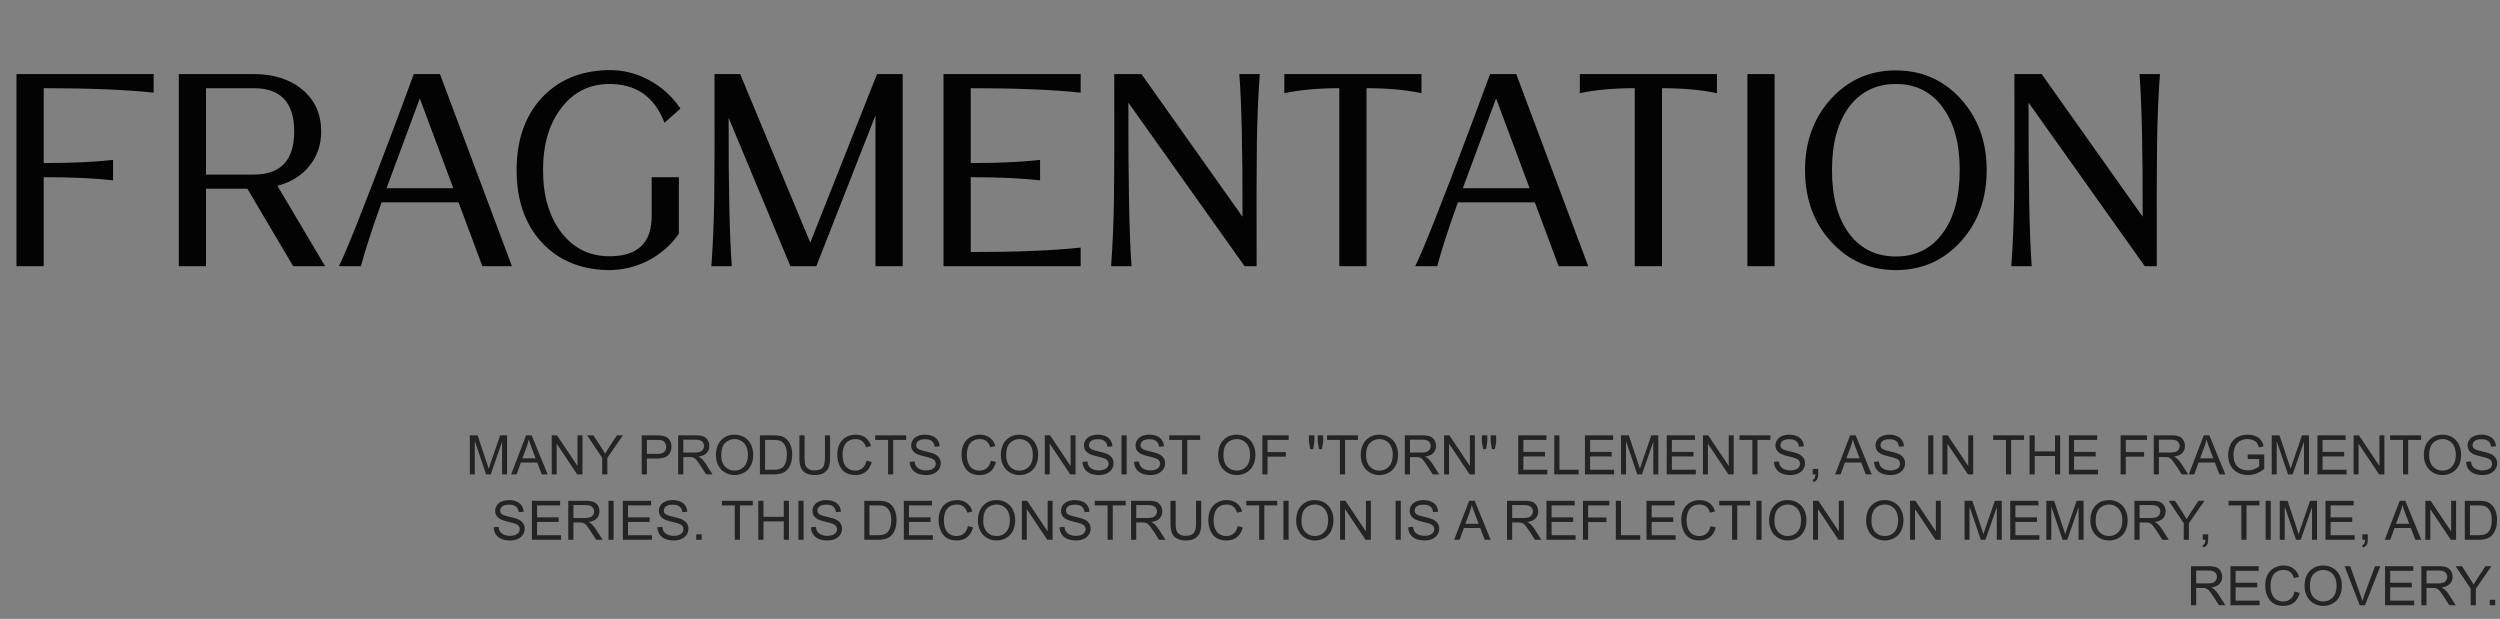
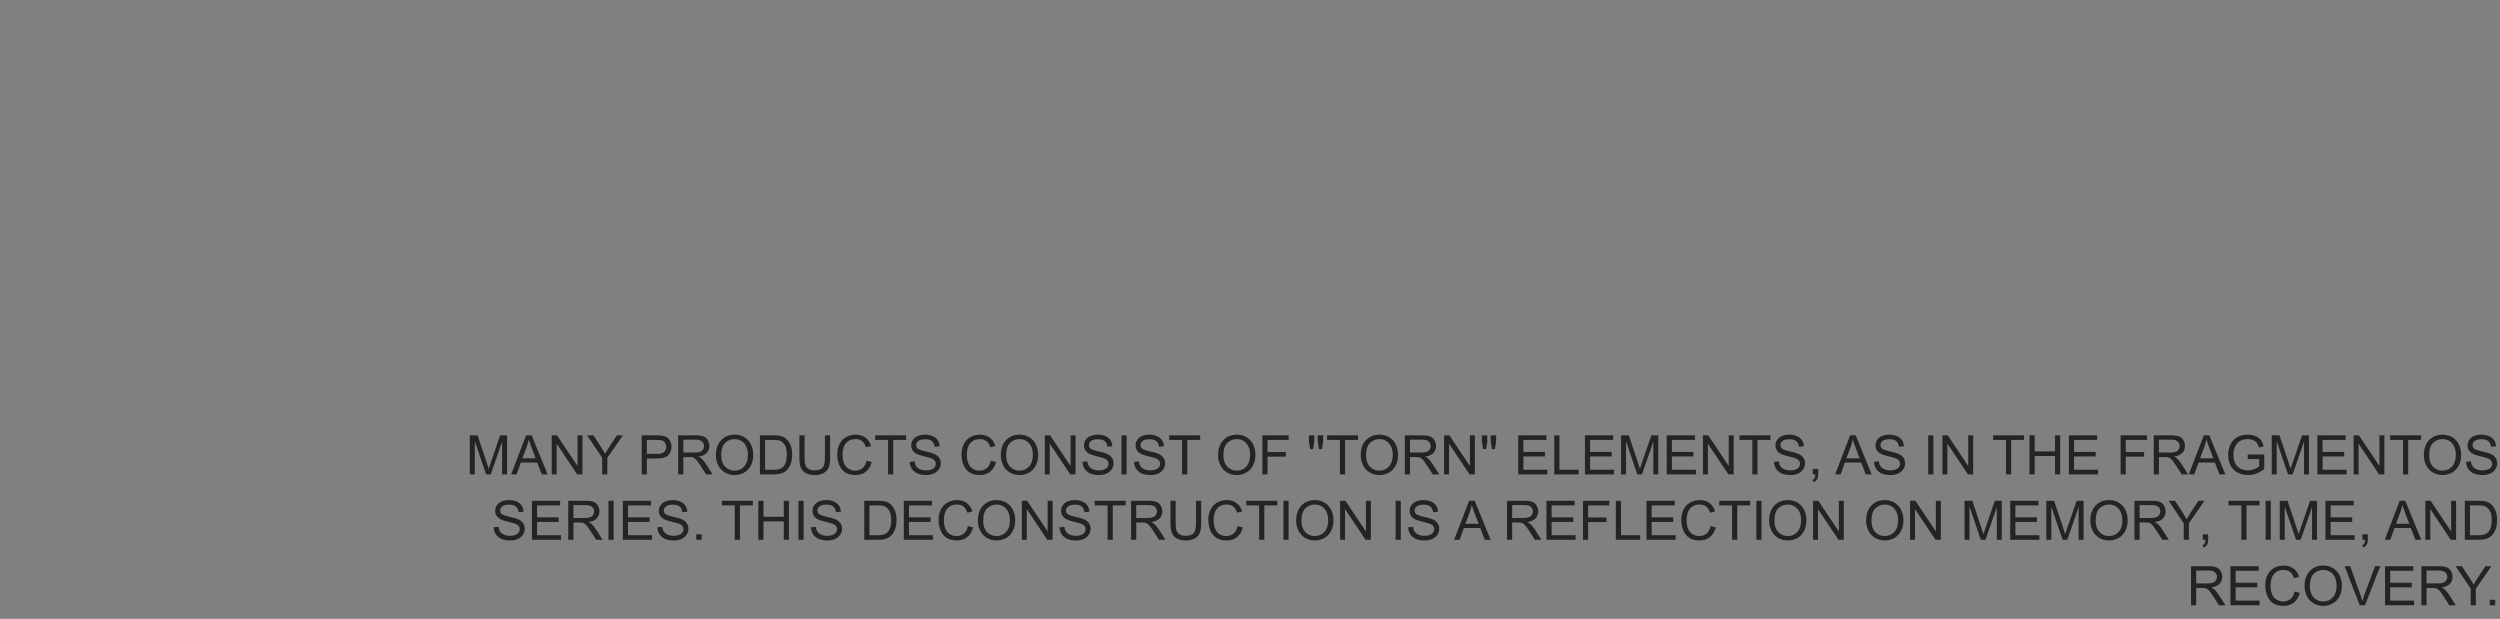
<svg xmlns="http://www.w3.org/2000/svg" viewBox="0 0 917 227" fill="none">
  <rect x="0" y="0" width="917" height="227" fill="#808080" stroke="none" />
  <mask id="path-1-outside-1_2116_325" maskUnits="userSpaceOnUse" x="20" y="100" width="3152" height="300" fill="black">
    <rect fill="white" x="5" y="25" width="788" height="75" />
    <path d="M6.048 97.632V27.168H56.352V33.984C46.176 32.896 32.736 32.352 16.032 32.352V59.808C26.208 59.808 34.688 59.424 41.472 58.656V66.144C34.688 65.376 26.208 64.992 16.032 64.992V97.632H6.048ZM65.579 97.632V27.168H93.323C100.683 27.232 106.603 29.184 111.083 33.024C115.563 36.864 117.803 41.92 117.803 48.192C117.803 53.12 116.363 57.344 113.483 60.864C110.667 64.384 106.763 66.816 101.771 68.16L119.243 97.632H107.531L90.731 69.216H75.563V97.632H65.579ZM75.563 64.032H93.131C102.987 64.032 107.915 58.752 107.915 48.192C107.915 37.632 102.987 32.352 93.131 32.352H75.563V64.032ZM124.319 97.632C127.135 92 133.855 75.072 144.479 46.848C144.671 46.272 145.503 44.032 146.975 40.128L151.775 27.168H161.375L187.775 97.632H176.927L168.191 74.208H139.967C136.447 84.064 133.919 91.872 132.383 97.632H124.319ZM141.791 69.024H166.271L153.983 36.096L141.791 69.024ZM222.806 99.072C212.694 98.816 204.598 95.36 198.518 88.704C192.502 82.048 189.494 73.28 189.494 62.4C189.494 51.52 192.502 42.752 198.518 36.096C204.598 29.44 212.694 25.984 222.806 25.728C228.182 25.6 233.206 26.784 237.878 29.28C242.614 31.776 246.518 35.296 249.59 39.84L243.734 45.024C240.022 35.296 233.046 30.56 222.806 30.816C215.766 31.008 210.07 34.016 205.718 39.84C201.366 45.6 199.19 53.12 199.19 62.4C199.19 71.68 201.366 79.232 205.718 85.056C210.07 90.816 215.766 93.792 222.806 93.984C233.622 94.24 239.03 89.344 239.03 79.296V64.992H249.014V85.728C245.942 90.08 242.102 93.408 237.494 95.712C232.95 98.016 228.054 99.136 222.806 99.072ZM260.928 97.632C261.502 89.696 261.855 81.376 261.983 72.672C262.113 63.904 262.142 48.736 262.08 27.168H271.488L297.215 88.992L321.695 27.168H331.103V97.632H321.12V42.336L299.423 97.632H289.92L267.262 43.2C267.2 67.904 267.582 86.048 268.415 97.632H260.928ZM346.08 97.632V27.168H396.382V33.984C386.207 32.896 372.767 32.352 356.062 32.352V59.808C366.24 59.808 374.72 59.424 381.502 58.656V66.144C374.72 65.376 366.24 64.992 356.062 64.992V92.448C372.767 92.448 386.207 91.904 396.382 90.816V97.632H346.08ZM407.553 97.632C408.127 89.696 408.48 81.376 408.608 72.672C408.738 63.904 408.767 48.736 408.705 27.168H418.688L455.745 79.488C455.808 55.936 455.425 38.496 454.592 27.168H462.08C461.505 35.104 461.152 43.456 461.025 52.224C460.897 60.928 460.865 76.064 460.928 97.632H456.512L413.887 37.632C413.825 66.24 414.207 86.24 415.04 97.632H407.553ZM491.257 97.632V32.352C483.512 32.352 476.793 32.96 471.098 34.176V27.168H521.4V34.176C515.705 32.96 508.985 32.352 501.24 32.352V97.632H491.257ZM519.1 97.632C521.918 92 528.638 75.072 539.26 46.848C539.452 46.272 540.285 44.032 541.758 40.128L546.558 27.168H556.158L582.558 97.632H571.707L562.972 74.208H534.747C531.227 84.064 528.7 91.872 527.165 97.632H519.1ZM536.572 69.024H561.053L548.765 36.096L536.572 69.024ZM599.633 97.632V32.352C591.888 32.352 585.168 32.96 579.472 34.176V27.168H629.775V34.176C624.08 32.96 617.36 32.352 609.615 32.352V97.632H599.633ZM640.945 97.632V27.168H650.93V97.632H640.945ZM719.207 88.608C712.872 95.584 704.935 99.072 695.4 99.072C685.865 99.072 677.928 95.584 671.592 88.608C665.255 81.632 662.087 72.896 662.087 62.4C662.087 51.968 665.255 43.264 671.592 36.288C677.928 29.312 685.865 25.824 695.4 25.824C704.935 25.824 712.872 29.312 719.207 36.288C725.545 43.264 728.712 51.968 728.712 62.4C728.712 72.896 725.545 81.632 719.207 88.608ZM678.215 85.632C682.44 91.264 688.168 94.08 695.4 94.08C702.633 94.08 708.327 91.264 712.487 85.632C716.712 80 718.825 72.256 718.825 62.4C718.825 52.608 716.712 44.896 712.487 39.264C708.327 33.632 702.633 30.816 695.4 30.816C688.168 30.816 682.44 33.632 678.215 39.264C674.055 44.896 671.975 52.608 671.975 62.4C671.975 72.256 674.055 80 678.215 85.632ZM737.74 97.632C738.315 89.696 738.668 81.376 738.795 72.672C738.925 63.904 738.955 48.736 738.893 27.168H748.875L785.933 79.488C785.995 55.936 785.612 38.496 784.78 27.168H792.268C791.692 35.104 791.34 43.456 791.212 52.224C791.085 60.928 791.053 76.064 791.115 97.632H786.7L744.075 37.632C744.013 66.24 744.395 86.24 745.227 97.632H737.74Z" />
  </mask>
-   <path d="M6.048 97.632V27.168H56.352V33.984C46.176 32.896 32.736 32.352 16.032 32.352V59.808C26.208 59.808 34.688 59.424 41.472 58.656V66.144C34.688 65.376 26.208 64.992 16.032 64.992V97.632H6.048ZM65.579 97.632V27.168H93.323C100.683 27.232 106.603 29.184 111.083 33.024C115.563 36.864 117.803 41.92 117.803 48.192C117.803 53.12 116.363 57.344 113.483 60.864C110.667 64.384 106.763 66.816 101.771 68.16L119.243 97.632H107.531L90.731 69.216H75.563V97.632H65.579ZM75.563 64.032H93.131C102.987 64.032 107.915 58.752 107.915 48.192C107.915 37.632 102.987 32.352 93.131 32.352H75.563V64.032ZM124.319 97.632C127.135 92 133.855 75.072 144.479 46.848C144.671 46.272 145.503 44.032 146.975 40.128L151.775 27.168H161.375L187.775 97.632H176.927L168.191 74.208H139.967C136.447 84.064 133.919 91.872 132.383 97.632H124.319ZM141.791 69.024H166.271L153.983 36.096L141.791 69.024ZM222.806 99.072C212.694 98.816 204.598 95.36 198.518 88.704C192.502 82.048 189.494 73.28 189.494 62.4C189.494 51.52 192.502 42.752 198.518 36.096C204.598 29.44 212.694 25.984 222.806 25.728C228.182 25.6 233.206 26.784 237.878 29.28C242.614 31.776 246.518 35.296 249.59 39.84L243.734 45.024C240.022 35.296 233.046 30.56 222.806 30.816C215.766 31.008 210.07 34.016 205.718 39.84C201.366 45.6 199.19 53.12 199.19 62.4C199.19 71.68 201.366 79.232 205.718 85.056C210.07 90.816 215.766 93.792 222.806 93.984C233.622 94.24 239.03 89.344 239.03 79.296V64.992H249.014V85.728C245.942 90.08 242.102 93.408 237.494 95.712C232.95 98.016 228.054 99.136 222.806 99.072ZM260.928 97.632C261.502 89.696 261.855 81.376 261.983 72.672C262.113 63.904 262.142 48.736 262.08 27.168H271.488L297.215 88.992L321.695 27.168H331.103V97.632H321.12V42.336L299.423 97.632H289.92L267.262 43.2C267.2 67.904 267.582 86.048 268.415 97.632H260.928ZM346.08 97.632V27.168H396.382V33.984C386.207 32.896 372.767 32.352 356.062 32.352V59.808C366.24 59.808 374.72 59.424 381.502 58.656V66.144C374.72 65.376 366.24 64.992 356.062 64.992V92.448C372.767 92.448 386.207 91.904 396.382 90.816V97.632H346.08ZM407.553 97.632C408.127 89.696 408.48 81.376 408.608 72.672C408.738 63.904 408.767 48.736 408.705 27.168H418.688L455.745 79.488C455.808 55.936 455.425 38.496 454.592 27.168H462.08C461.505 35.104 461.152 43.456 461.025 52.224C460.897 60.928 460.865 76.064 460.928 97.632H456.512L413.887 37.632C413.825 66.24 414.207 86.24 415.04 97.632H407.553ZM491.257 97.632V32.352C483.512 32.352 476.793 32.96 471.098 34.176V27.168H521.4V34.176C515.705 32.96 508.985 32.352 501.24 32.352V97.632H491.257ZM519.1 97.632C521.918 92 528.638 75.072 539.26 46.848C539.452 46.272 540.285 44.032 541.758 40.128L546.558 27.168H556.158L582.558 97.632H571.707L562.972 74.208H534.747C531.227 84.064 528.7 91.872 527.165 97.632H519.1ZM536.572 69.024H561.053L548.765 36.096L536.572 69.024ZM599.633 97.632V32.352C591.888 32.352 585.168 32.96 579.472 34.176V27.168H629.775V34.176C624.08 32.96 617.36 32.352 609.615 32.352V97.632H599.633ZM640.945 97.632V27.168H650.93V97.632H640.945ZM719.207 88.608C712.872 95.584 704.935 99.072 695.4 99.072C685.865 99.072 677.928 95.584 671.592 88.608C665.255 81.632 662.087 72.896 662.087 62.4C662.087 51.968 665.255 43.264 671.592 36.288C677.928 29.312 685.865 25.824 695.4 25.824C704.935 25.824 712.872 29.312 719.207 36.288C725.545 43.264 728.712 51.968 728.712 62.4C728.712 72.896 725.545 81.632 719.207 88.608ZM678.215 85.632C682.44 91.264 688.168 94.08 695.4 94.08C702.633 94.08 708.327 91.264 712.487 85.632C716.712 80 718.825 72.256 718.825 62.4C718.825 52.608 716.712 44.896 712.487 39.264C708.327 33.632 702.633 30.816 695.4 30.816C688.168 30.816 682.44 33.632 678.215 39.264C674.055 44.896 671.975 52.608 671.975 62.4C671.975 72.256 674.055 80 678.215 85.632ZM737.74 97.632C738.315 89.696 738.668 81.376 738.795 72.672C738.925 63.904 738.955 48.736 738.893 27.168H748.875L785.933 79.488C785.995 55.936 785.612 38.496 784.78 27.168H792.268C791.692 35.104 791.34 43.456 791.212 52.224C791.085 60.928 791.053 76.064 791.115 97.632H786.7L744.075 37.632C744.013 66.24 744.395 86.24 745.227 97.632H737.74Z" fill="#030303" />
  <path d="M6.048 97.632H5.898V97.782H6.048V97.632ZM6.048 27.168V27.018H5.898V27.168H6.048ZM56.352 27.168H56.502V27.018H56.352V27.168ZM56.352 33.984L56.336 34.133L56.502 34.151V33.984H56.352ZM16.032 32.352V32.202H15.882V32.352H16.032ZM16.032 59.808H15.882V59.958H16.032V59.808ZM41.472 58.656H41.622V58.488L41.455 58.507L41.472 58.656ZM41.472 66.144L41.455 66.293L41.622 66.312V66.144H41.472ZM16.032 64.992V64.842H15.882V64.992H16.032ZM16.032 97.632V97.782H16.182V97.632H16.032ZM6.198 97.632V27.168H5.898V97.632H6.198ZM6.048 27.318H56.352V27.018H6.048V27.318ZM56.202 27.168V33.984H56.502V27.168H56.202ZM56.368 33.835C46.184 32.746 32.739 32.202 16.032 32.202V32.502C32.733 32.502 46.167 33.046 56.336 34.133L56.368 33.835ZM15.882 32.352V59.808H16.182V32.352H15.882ZM16.032 59.958C26.211 59.958 34.697 59.574 41.489 58.805L41.455 58.507C34.679 59.274 26.205 59.658 16.032 59.658V59.958ZM41.322 58.656V66.144H41.622V58.656H41.322ZM41.489 65.995C34.697 65.226 26.211 64.842 16.032 64.842V65.142C26.205 65.142 34.679 65.526 41.455 66.293L41.489 65.995ZM15.882 64.992V97.632H16.182V64.992H15.882ZM16.032 97.482H6.048V97.782H16.032V97.482ZM65.579 97.632H65.429V97.782H65.579V97.632ZM65.579 27.168V27.018H65.429V27.168H65.579ZM93.323 27.168L93.325 27.018H93.323V27.168ZM111.083 33.024L110.986 33.138L111.083 33.024ZM113.483 60.864L113.367 60.769L113.366 60.77L113.483 60.864ZM101.771 68.16L101.732 68.015L101.541 68.067L101.642 68.237L101.771 68.16ZM119.243 97.632V97.782H119.507L119.372 97.555L119.243 97.632ZM107.531 97.632L107.402 97.708L107.446 97.782H107.531V97.632ZM90.731 69.216L90.86 69.14L90.817 69.066H90.731V69.216ZM75.563 69.216V69.066H75.413V69.216H75.563ZM75.563 97.632V97.782H75.713V97.632H75.563ZM75.563 64.032H75.413V64.182H75.563V64.032ZM75.563 32.352V32.202H75.413V32.352H75.563ZM65.729 97.632V27.168H65.429V97.632H65.729ZM65.579 27.318H93.323V27.018H65.579V27.318ZM93.322 27.318C100.656 27.382 106.538 29.326 110.986 33.138L111.181 32.91C106.668 29.042 100.711 27.082 93.325 27.018L93.322 27.318ZM110.986 33.138C115.43 36.947 117.653 41.961 117.653 48.192H117.953C117.953 41.879 115.697 36.781 111.181 32.91L110.986 33.138ZM117.653 48.192C117.653 53.089 116.223 57.278 113.367 60.769L113.599 60.959C116.503 57.41 117.953 53.151 117.953 48.192H117.653ZM113.366 60.77C110.573 64.262 106.698 66.678 101.732 68.015L101.81 68.305C106.828 66.954 110.761 64.506 113.6 60.958L113.366 60.77ZM101.642 68.237L119.114 97.709L119.372 97.555L101.9 68.084L101.642 68.237ZM119.243 97.482H107.531V97.782H119.243V97.482ZM107.66 97.556L90.86 69.14L90.602 69.292L107.402 97.708L107.66 97.556ZM90.731 69.066H75.563V69.366H90.731V69.066ZM75.413 69.216V97.632H75.713V69.216H75.413ZM75.563 97.482H65.579V97.782H75.563V97.482ZM75.563 64.182H93.131V63.882H75.563V64.182ZM93.131 64.182C98.085 64.182 101.827 62.855 104.329 60.174C106.829 57.496 108.065 53.493 108.065 48.192H107.765C107.765 53.451 106.538 57.368 104.109 59.97C101.683 62.569 98.034 63.882 93.131 63.882V64.182ZM108.065 48.192C108.065 42.891 106.829 38.888 104.329 36.21C101.827 33.529 98.085 32.202 93.131 32.202V32.502C98.034 32.502 101.683 33.815 104.109 36.414C106.538 39.016 107.765 42.933 107.765 48.192H108.065ZM93.131 32.202H75.563V32.502H93.131V32.202ZM75.413 32.352V64.032H75.713V32.352H75.413ZM124.319 97.632L124.185 97.565L124.076 97.782H124.319V97.632ZM144.479 46.848L144.62 46.901L144.621 46.895L144.479 46.848ZM146.975 40.128L147.115 40.181L147.116 40.18L146.975 40.128ZM151.775 27.168V27.018H151.671L151.635 27.116L151.775 27.168ZM161.375 27.168L161.516 27.115L161.479 27.018H161.375V27.168ZM187.775 97.632V97.782H187.992L187.916 97.579L187.775 97.632ZM176.927 97.632L176.787 97.684L176.823 97.782H176.927V97.632ZM168.191 74.208L168.332 74.156L168.296 74.058H168.191V74.208ZM139.967 74.208V74.058H139.862L139.826 74.157L139.967 74.208ZM132.383 97.632V97.782H132.499L132.528 97.671L132.383 97.632ZM141.791 69.024L141.65 68.972L141.576 69.174H141.791V69.024ZM166.271 69.024V69.174H166.487L166.412 68.972L166.271 69.024ZM153.983 36.096L154.124 36.044L153.983 35.666L153.843 36.044L153.983 36.096ZM124.454 97.699C127.274 92.058 133.997 75.121 144.62 46.901L144.339 46.795C133.714 75.023 126.997 91.942 124.185 97.565L124.454 97.699ZM144.621 46.895C144.812 46.323 145.643 44.087 147.115 40.181L146.835 40.075C145.363 43.977 144.53 46.221 144.337 46.8L144.621 46.895ZM147.116 40.18L151.916 27.22L151.635 27.116L146.834 40.076L147.116 40.18ZM151.775 27.318H161.375V27.018H151.775V27.318ZM161.235 27.221L187.635 97.684L187.916 97.579L161.516 27.115L161.235 27.221ZM187.775 97.482H176.927V97.782H187.775V97.482ZM177.068 97.579L168.332 74.156L168.051 74.26L176.787 97.684L177.068 97.579ZM168.191 74.058H139.967V74.358H168.191V74.058ZM139.826 74.157C136.305 84.015 133.776 91.828 132.238 97.593L132.528 97.671C134.062 91.916 136.589 84.113 140.108 74.258L139.826 74.157ZM132.383 97.482H124.319V97.782H132.383V97.482ZM141.791 69.174H166.271V68.874H141.791V69.174ZM166.412 68.972L154.124 36.044L153.843 36.148L166.131 69.076L166.412 68.972ZM153.843 36.044L141.65 68.972L141.932 69.076L154.124 36.148L153.843 36.044ZM222.806 99.072L222.803 99.222L222.804 99.222L222.806 99.072ZM198.518 88.704L198.407 88.805L198.407 88.805L198.518 88.704ZM198.518 36.096L198.407 35.995L198.407 35.995L198.518 36.096ZM222.806 25.728L222.803 25.578L222.803 25.578L222.806 25.728ZM237.878 29.28L237.808 29.412L237.808 29.413L237.878 29.28ZM249.59 39.84L249.69 39.952L249.788 39.865L249.714 39.756L249.59 39.84ZM243.734 45.024L243.594 45.078L243.672 45.28L243.834 45.136L243.734 45.024ZM222.806 30.816L222.803 30.666L222.802 30.666L222.806 30.816ZM205.718 39.84L205.838 39.931L205.839 39.93L205.718 39.84ZM205.718 85.056L205.598 85.146L205.599 85.147L205.718 85.056ZM222.806 93.984L222.802 94.134L222.803 94.134L222.806 93.984ZM239.03 64.992V64.842H238.88V64.992H239.03ZM249.014 64.992H249.164V64.842H249.014V64.992ZM249.014 85.728L249.137 85.814L249.164 85.775V85.728H249.014ZM237.494 95.712L237.427 95.578L237.427 95.578L237.494 95.712ZM222.81 98.922C212.733 98.667 204.678 95.225 198.629 88.603L198.407 88.805C204.518 95.495 212.655 98.965 222.803 99.222L222.81 98.922ZM198.63 88.603C192.643 81.981 189.644 73.251 189.644 62.4H189.344C189.344 73.309 192.361 82.115 198.407 88.805L198.63 88.603ZM189.644 62.4C189.644 51.549 192.643 42.819 198.63 36.197L198.407 35.995C192.361 42.684 189.344 51.491 189.344 62.4H189.644ZM198.629 36.197C204.678 29.575 212.733 26.133 222.81 25.878L222.803 25.578C212.655 25.835 204.518 29.305 198.407 35.995L198.629 36.197ZM222.81 25.878C228.16 25.75 233.159 26.929 237.808 29.412L237.949 29.148C233.254 26.639 228.204 25.45 222.803 25.578L222.81 25.878ZM237.808 29.413C242.522 31.897 246.407 35.4 249.466 39.924L249.714 39.756C246.629 35.192 242.707 31.655 237.948 29.147L237.808 29.413ZM249.491 39.728L243.635 44.912L243.834 45.136L249.69 39.952L249.491 39.728ZM243.875 44.971C242.01 40.085 239.321 36.441 235.803 34.052C232.284 31.663 227.947 30.538 222.803 30.666L222.81 30.966C227.905 30.838 232.177 31.953 235.634 34.3C239.091 36.647 241.746 40.235 243.594 45.078L243.875 44.971ZM222.802 30.666C215.714 30.859 209.976 33.891 205.598 39.75L205.839 39.93C210.164 34.141 215.818 31.157 222.81 30.966L222.802 30.666ZM205.599 39.749C201.222 45.542 199.04 53.097 199.04 62.4H199.34C199.34 53.143 201.511 45.658 205.838 39.931L205.599 39.749ZM199.04 62.4C199.04 71.703 201.222 79.29 205.598 85.146L205.839 84.966C201.511 79.174 199.34 71.657 199.34 62.4H199.04ZM205.599 85.147C209.977 90.942 215.715 93.941 222.802 94.134L222.81 93.834C215.817 93.643 210.163 90.69 205.838 84.966L205.599 85.147ZM222.803 94.134C228.231 94.263 232.331 93.099 235.075 90.615C237.821 88.129 239.18 84.346 239.18 79.296H238.88C238.88 84.294 237.536 87.983 234.874 90.393C232.209 92.805 228.198 93.962 222.81 93.834L222.803 94.134ZM239.18 79.296V64.992H238.88V79.296H239.18ZM239.03 65.142H249.014V64.842H239.03V65.142ZM248.864 64.992V85.728H249.164V64.992H248.864ZM248.892 85.641C245.833 89.974 242.012 93.285 237.427 95.578L237.561 95.846C242.192 93.531 246.051 90.186 249.137 85.814L248.892 85.641ZM237.427 95.578C232.905 97.871 228.033 98.986 222.808 98.922L222.804 99.222C228.076 99.286 232.996 98.161 237.562 95.846L237.427 95.578ZM260.928 97.632L260.777 97.621L260.765 97.782H260.928V97.632ZM261.983 72.672L262.132 72.674V72.674L261.983 72.672ZM262.08 27.168V27.018H261.93L261.93 27.169L262.08 27.168ZM271.488 27.168L271.625 27.11L271.587 27.018H271.488V27.168ZM297.215 88.992L297.077 89.05L297.217 89.391L297.355 89.047L297.215 88.992ZM321.695 27.168V27.018H321.592L321.555 27.113L321.695 27.168ZM331.103 27.168H331.252V27.018H331.103V27.168ZM331.103 97.632V97.782H331.252V97.632H331.103ZM321.12 97.632H320.97V97.782H321.12V97.632ZM321.12 42.336H321.27L320.98 42.281L321.12 42.336ZM299.423 97.632V97.782H299.525L299.562 97.687L299.423 97.632ZM289.92 97.632L289.78 97.69L289.82 97.782H289.92V97.632ZM267.262 43.2L267.402 43.142L267.113 43.2L267.262 43.2ZM268.415 97.632V97.782H268.577L268.565 97.621L268.415 97.632ZM261.077 97.643C261.652 89.704 262.005 81.381 262.132 72.674L261.832 72.67C261.705 81.371 261.353 89.688 260.777 97.621L261.077 97.643ZM262.132 72.674C262.262 63.905 262.293 48.736 262.23 27.168L261.93 27.169C261.993 48.736 261.96 63.903 261.832 72.67L262.132 72.674ZM262.08 27.318H271.488V27.018H262.08V27.318ZM271.35 27.226L297.077 89.05L297.353 88.934L271.625 27.11L271.35 27.226ZM297.355 89.047L321.835 27.223L321.555 27.113L297.075 88.937L297.355 89.047ZM321.695 27.318H331.103V27.018H321.695V27.318ZM330.952 27.168V97.632H331.252V27.168H330.952ZM331.103 97.482H321.12V97.782H331.103V97.482ZM321.27 97.632V42.336H320.97V97.632H321.27ZM320.98 42.281L299.283 97.577L299.562 97.687L321.26 42.391L320.98 42.281ZM299.423 97.482H289.92V97.782H299.423V97.482ZM290.058 97.574L267.402 43.142L267.125 43.258L289.78 97.69L290.058 97.574ZM267.113 43.2C267.05 67.904 267.433 86.053 268.265 97.643L268.565 97.621C267.733 86.043 267.35 67.904 267.413 43.2L267.113 43.2ZM268.415 97.482H260.928V97.782H268.415V97.482ZM346.08 97.632H345.93V97.782H346.08V97.632ZM346.08 27.168V27.018H345.93V27.168H346.08ZM396.382 27.168H396.533V27.018H396.382V27.168ZM396.382 33.984L396.368 34.133L396.533 34.151V33.984H396.382ZM356.062 32.352V32.202H355.913V32.352H356.062ZM356.062 59.808H355.913V59.958H356.062V59.808ZM381.502 58.656H381.652V58.488L381.488 58.507L381.502 58.656ZM381.502 66.144L381.488 66.293L381.652 66.312V66.144H381.502ZM356.062 64.992V64.842H355.913V64.992H356.062ZM356.062 92.448H355.913V92.598H356.062V92.448ZM396.382 90.816H396.533V90.649L396.368 90.667L396.382 90.816ZM396.382 97.632V97.782H396.533V97.632H396.382ZM346.23 97.632V27.168H345.93V97.632H346.23ZM346.08 27.318H396.382V27.018H346.08V27.318ZM396.233 27.168V33.984H396.533V27.168H396.233ZM396.4 33.835C386.215 32.746 372.77 32.202 356.062 32.202V32.502C372.765 32.502 386.2 33.046 396.368 34.133L396.4 33.835ZM355.913 32.352V59.808H356.212V32.352H355.913ZM356.062 59.958C366.243 59.958 374.728 59.574 381.52 58.805L381.488 58.507C374.71 59.274 366.235 59.658 356.062 59.658V59.958ZM381.353 58.656V66.144H381.652V58.656H381.353ZM381.52 65.995C374.728 65.226 366.243 64.842 356.062 64.842V65.142C366.235 65.142 374.71 65.526 381.488 66.293L381.52 65.995ZM355.913 64.992V92.448H356.212V64.992H355.913ZM356.062 92.598C372.77 92.598 386.215 92.054 396.4 90.965L396.368 90.667C386.2 91.754 372.765 92.298 356.062 92.298V92.598ZM396.233 90.816V97.632H396.533V90.816H396.233ZM396.382 97.482H346.08V97.782H396.382V97.482ZM407.553 97.632L407.402 97.621L407.39 97.782H407.553V97.632ZM408.608 72.672L408.757 72.674V72.674L408.608 72.672ZM408.705 27.168V27.018H408.555L408.555 27.169L408.705 27.168ZM418.688 27.168L418.81 27.081L418.765 27.018H418.688V27.168ZM455.745 79.488L455.623 79.575L455.892 79.957L455.895 79.489L455.745 79.488ZM454.592 27.168V27.018H454.43L454.442 27.179L454.592 27.168ZM462.08 27.168L462.23 27.179L462.243 27.018H462.08V27.168ZM461.025 52.224L461.175 52.226V52.226L461.025 52.224ZM460.928 97.632V97.782H461.077L461.077 97.632L460.928 97.632ZM456.512 97.632L456.39 97.719L456.435 97.782H456.512V97.632ZM413.887 37.632L414.01 37.545L413.74 37.163L413.738 37.632L413.887 37.632ZM415.04 97.632V97.782H415.202L415.19 97.621L415.04 97.632ZM407.702 97.643C408.277 89.704 408.63 81.381 408.757 72.674L408.457 72.67C408.33 81.371 407.978 89.688 407.402 97.621L407.702 97.643ZM408.757 72.674C408.887 63.905 408.918 48.736 408.855 27.168L408.555 27.169C408.618 48.736 408.585 63.903 408.457 72.67L408.757 72.674ZM408.705 27.318H418.688V27.018H408.705V27.318ZM418.565 27.255L455.623 79.575L455.868 79.401L418.81 27.081L418.565 27.255ZM455.895 79.489C455.957 55.936 455.575 38.491 454.743 27.157L454.442 27.179C455.275 38.501 455.658 55.936 455.595 79.487L455.895 79.489ZM454.592 27.318H462.08V27.018H454.592V27.318ZM461.93 27.157C461.355 35.096 461.002 43.451 460.875 52.222L461.175 52.226C461.303 43.461 461.655 35.112 462.23 27.179L461.93 27.157ZM460.875 52.222C460.745 60.927 460.715 76.064 460.777 97.632L461.077 97.632C461.015 76.064 461.048 60.929 461.175 52.226L460.875 52.222ZM460.928 97.482H456.512V97.782H460.928V97.482ZM456.635 97.545L414.01 37.545L413.765 37.719L456.39 97.719L456.635 97.545ZM413.738 37.632C413.675 66.24 414.058 86.245 414.89 97.643L415.19 97.621C414.358 86.235 413.975 66.24 414.038 37.632L413.738 37.632ZM415.04 97.482H407.553V97.782H415.04V97.482ZM491.257 97.632H491.108V97.782H491.257V97.632ZM491.257 32.352H491.408V32.202H491.257V32.352ZM471.098 34.176H470.947V34.361L471.127 34.323L471.098 34.176ZM471.098 27.168V27.018H470.947V27.168H471.098ZM521.4 27.168H521.55V27.018H521.4V27.168ZM521.4 34.176L521.37 34.323L521.55 34.361V34.176H521.4ZM501.24 32.352V32.202H501.09V32.352H501.24ZM501.24 97.632V97.782H501.39V97.632H501.24ZM491.408 97.632V32.352H491.108V97.632H491.408ZM491.257 32.202C483.505 32.202 476.775 32.81 471.065 34.029L471.127 34.323C476.81 33.109 483.52 32.502 491.257 32.502V32.202ZM471.248 34.176V27.168H470.947V34.176H471.248ZM471.098 27.318H521.4V27.018H471.098V27.318ZM521.25 27.168V34.176H521.55V27.168H521.25ZM521.433 34.029C515.722 32.81 508.993 32.202 501.24 32.202V32.502C508.978 32.502 515.688 33.109 521.37 34.323L521.433 34.029ZM501.09 32.352V97.632H501.39V32.352H501.09ZM501.24 97.482H491.257V97.782H501.24V97.482ZM519.1 97.632L518.967 97.565L518.857 97.782H519.1V97.632ZM539.26 46.848L539.4 46.901L539.403 46.895L539.26 46.848ZM541.758 40.128L541.898 40.181L541.898 40.18L541.758 40.128ZM546.558 27.168V27.018H546.452L546.415 27.116L546.558 27.168ZM556.158 27.168L556.298 27.115L556.26 27.018H556.158V27.168ZM582.558 97.632V97.782H582.773L582.697 97.579L582.558 97.632ZM571.707 97.632L571.567 97.684L571.605 97.782H571.707V97.632ZM562.972 74.208L563.112 74.156L563.077 74.058H562.972V74.208ZM534.747 74.208V74.058H534.643L534.607 74.157L534.747 74.208ZM527.165 97.632V97.782H527.28L527.31 97.671L527.165 97.632ZM536.572 69.024L536.433 68.972L536.357 69.174H536.572V69.024ZM561.053 69.024V69.174H561.268L561.192 68.972L561.053 69.024ZM548.765 36.096L548.905 36.044L548.765 35.666L548.625 36.044L548.765 36.096ZM519.235 97.699C522.055 92.058 528.778 75.121 539.4 46.901L539.12 46.795C528.495 75.023 521.778 91.942 518.967 97.565L519.235 97.699ZM539.403 46.895C539.592 46.323 540.425 44.087 541.898 40.181L541.615 40.075C540.145 43.977 539.312 46.221 539.117 46.8L539.403 46.895ZM541.898 40.18L546.697 27.22L546.415 27.116L541.615 40.076L541.898 40.18ZM546.558 27.318H556.158V27.018H546.558V27.318ZM556.015 27.221L582.415 97.684L582.697 97.579L556.298 27.115L556.015 27.221ZM582.558 97.482H571.707V97.782H582.558V97.482ZM571.85 97.579L563.112 74.156L562.832 74.26L571.567 97.684L571.85 97.579ZM562.972 74.058H534.747V74.358H562.972V74.058ZM534.607 74.157C531.087 84.015 528.558 91.828 527.02 97.593L527.31 97.671C528.845 91.916 531.37 84.113 534.89 74.258L534.607 74.157ZM527.165 97.482H519.1V97.782H527.165V97.482ZM536.572 69.174H561.053V68.874H536.572V69.174ZM561.192 68.972L548.905 36.044L548.625 36.148L560.913 69.076L561.192 68.972ZM548.625 36.044L536.433 68.972L536.712 69.076L548.905 36.148L548.625 36.044ZM599.633 97.632H599.482V97.782H599.633V97.632ZM599.633 32.352H599.783V32.202H599.633V32.352ZM579.472 34.176H579.322V34.361L579.503 34.323L579.472 34.176ZM579.472 27.168V27.018H579.322V27.168H579.472ZM629.775 27.168H629.925V27.018H629.775V27.168ZM629.775 34.176L629.745 34.323L629.925 34.361V34.176H629.775ZM609.615 32.352V32.202H609.465V32.352H609.615ZM609.615 97.632V97.782H609.765V97.632H609.615ZM599.783 97.632V32.352H599.482V97.632H599.783ZM599.633 32.202C591.88 32.202 585.15 32.81 579.44 34.029L579.503 34.323C585.185 33.109 591.895 32.502 599.633 32.502V32.202ZM579.622 34.176V27.168H579.322V34.176H579.622ZM579.472 27.318H629.775V27.018H579.472V27.318ZM629.625 27.168V34.176H629.925V27.168H629.625ZM629.808 34.029C624.097 32.81 617.367 32.202 609.615 32.202V32.502C617.352 32.502 624.062 33.109 629.745 34.323L629.808 34.029ZM609.465 32.352V97.632H609.765V32.352H609.465ZM609.615 97.482H599.633V97.782H609.615V97.482ZM640.945 97.632H640.795V97.782H640.945V97.632ZM640.945 27.168V27.018H640.795V27.168H640.945ZM650.93 27.168H651.08V27.018H650.93V27.168ZM650.93 97.632V97.782H651.08V97.632H650.93ZM641.095 97.632V27.168H640.795V97.632H641.095ZM640.945 27.318H650.93V27.018H640.945V27.318ZM650.78 27.168V97.632H651.08V27.168H650.78ZM650.93 97.482H640.945V97.782H650.93V97.482ZM719.207 88.608L719.097 88.507L719.207 88.608ZM671.592 88.608L671.702 88.507L671.592 88.608ZM671.592 36.288L671.48 36.187L671.592 36.288ZM719.207 36.288L719.097 36.389L719.207 36.288ZM678.215 85.632L678.095 85.721L678.095 85.722L678.215 85.632ZM712.487 85.632L712.367 85.542L712.367 85.543L712.487 85.632ZM712.487 39.264L712.367 39.353L712.367 39.354L712.487 39.264ZM678.215 39.264L678.095 39.174L678.095 39.175L678.215 39.264ZM719.097 88.507C712.79 95.451 704.895 98.922 695.4 98.922V99.222C704.977 99.222 712.955 95.716 719.32 88.709L719.097 88.507ZM695.4 98.922C685.905 98.922 678.01 95.451 671.702 88.507L671.48 88.709C677.845 95.716 685.822 99.222 695.4 99.222V98.922ZM671.702 88.507C665.395 81.562 662.237 72.863 662.237 62.4H661.938C661.938 72.929 665.117 81.702 671.48 88.709L671.702 88.507ZM662.237 62.4C662.237 52.001 665.395 43.334 671.702 36.389L671.48 36.187C665.117 43.194 661.938 51.935 661.938 62.4H662.237ZM671.702 36.389C678.01 29.445 685.905 25.974 695.4 25.974V25.674C685.822 25.674 677.845 29.18 671.48 36.187L671.702 36.389ZM695.4 25.974C704.895 25.974 712.79 29.445 719.097 36.389L719.32 36.187C712.955 29.18 704.977 25.674 695.4 25.674V25.974ZM719.097 36.389C725.405 43.334 728.562 52.001 728.562 62.4H728.862C728.862 51.935 725.683 43.194 719.32 36.187L719.097 36.389ZM728.562 62.4C728.562 72.863 725.405 81.562 719.097 88.507L719.32 88.709C725.683 81.702 728.862 72.929 728.862 62.4H728.562ZM678.095 85.722C682.35 91.393 688.122 94.23 695.4 94.23V93.93C688.212 93.93 682.53 91.135 678.335 85.542L678.095 85.722ZM695.4 94.23C702.678 94.23 708.42 91.393 712.607 85.721L712.367 85.543C708.237 91.135 702.585 93.93 695.4 93.93V94.23ZM712.607 85.722C716.857 80.055 718.975 72.276 718.975 62.4H718.675C718.675 72.236 716.565 79.945 712.367 85.542L712.607 85.722ZM718.975 62.4C718.975 52.588 716.857 44.84 712.607 39.174L712.367 39.354C716.565 44.952 718.675 52.628 718.675 62.4H718.975ZM712.607 39.175C708.42 33.503 702.678 30.666 695.4 30.666V30.966C702.585 30.966 708.237 33.761 712.367 39.353L712.607 39.175ZM695.4 30.666C688.122 30.666 682.35 33.503 678.095 39.174L678.335 39.354C682.53 33.761 688.212 30.966 695.4 30.966V30.666ZM678.095 39.175C673.91 44.841 671.825 52.589 671.825 62.4H672.125C672.125 52.627 674.202 44.951 678.337 39.353L678.095 39.175ZM671.825 62.4C671.825 72.275 673.91 80.055 678.095 85.721L678.337 85.543C674.202 79.945 672.125 72.237 672.125 62.4H671.825ZM737.74 97.632L737.59 97.621L737.577 97.782H737.74V97.632ZM738.795 72.672L738.945 72.674V72.674L738.795 72.672ZM738.893 27.168V27.018H738.742L738.742 27.169L738.893 27.168ZM748.875 27.168L748.997 27.081L748.952 27.018H748.875V27.168ZM785.933 79.488L785.81 79.575L786.08 79.957L786.082 79.489L785.933 79.488ZM784.78 27.168V27.018H784.617L784.63 27.179L784.78 27.168ZM792.268 27.168L792.418 27.179L792.43 27.018H792.268V27.168ZM791.212 52.224L791.362 52.226V52.226L791.212 52.224ZM791.115 97.632V97.782H791.265L791.265 97.632L791.115 97.632ZM786.7 97.632L786.577 97.719L786.622 97.782H786.7V97.632ZM744.075 37.632L744.197 37.545L743.928 37.163L743.925 37.632L744.075 37.632ZM745.227 97.632V97.782H745.39L745.378 97.621L745.227 97.632ZM737.89 97.643C738.465 89.704 738.817 81.381 738.945 72.674L738.645 72.67C738.518 81.371 738.165 89.688 737.59 97.621L737.89 97.643ZM738.945 72.674C739.072 63.905 739.105 48.736 739.043 27.168L738.742 27.169C738.805 48.736 738.773 63.903 738.645 72.67L738.945 72.674ZM738.893 27.318H748.875V27.018H738.893V27.318ZM748.753 27.255L785.81 79.575L786.055 79.401L748.997 27.081L748.753 27.255ZM786.082 79.489C786.145 55.936 785.763 38.491 784.93 27.157L784.63 27.179C785.462 38.501 785.845 55.936 785.783 79.487L786.082 79.489ZM784.78 27.318H792.268V27.018H784.78V27.318ZM792.117 27.157C791.543 35.096 791.19 43.451 791.062 52.222L791.362 52.226C791.49 43.461 791.842 35.112 792.418 27.179L792.117 27.157ZM791.062 52.222C790.933 60.927 790.903 76.064 790.965 97.632L791.265 97.632C791.202 76.064 791.235 60.929 791.362 52.226L791.062 52.222ZM791.115 97.482H786.7V97.782H791.115V97.482ZM786.822 97.545L744.197 37.545L743.952 37.719L786.577 97.719L786.822 97.545ZM743.925 37.632C743.862 66.24 744.245 86.245 745.077 97.643L745.378 97.621C744.545 86.235 744.163 66.24 744.225 37.632L743.925 37.632ZM745.227 97.482H737.74V97.782H745.227V97.482Z" fill="#FAFAFA" mask="url(#path-1-outside-1_2116_325)" />
  <path d="M172.332 174V159.684H175.184L178.572 169.82C178.885 170.764 179.113 171.471 179.256 171.94C179.418 171.418 179.673 170.654 180.018 169.644L183.445 159.684H185.994V174H184.168V162.018L180.008 174H178.299L174.158 161.812V174H172.332ZM187.478 174L192.976 159.684H195.018L200.877 174H198.719L197.049 169.664H191.062L189.49 174H187.478ZM191.609 168.121H196.463L194.969 164.156C194.513 162.952 194.174 161.962 193.953 161.188C193.771 162.106 193.514 163.017 193.182 163.922L191.609 168.121ZM202.371 174V159.684H204.315L211.834 170.924V159.684H213.65V174H211.707L204.188 162.75V174H202.371ZM220.877 174V167.935L215.359 159.684H217.664L220.486 164C221.007 164.807 221.492 165.614 221.941 166.422C222.371 165.673 222.892 164.83 223.504 163.893L226.277 159.684H228.484L222.772 167.935V174H220.877ZM235.379 174V159.684H240.779C241.73 159.684 242.456 159.729 242.957 159.82C243.66 159.938 244.249 160.162 244.725 160.494C245.2 160.82 245.581 161.279 245.867 161.871C246.16 162.464 246.307 163.114 246.307 163.824C246.307 165.042 245.919 166.073 245.144 166.92C244.37 167.76 242.97 168.18 240.945 168.18H237.274V174H235.379ZM237.274 166.49H240.975C242.198 166.49 243.068 166.262 243.582 165.807C244.096 165.351 244.353 164.71 244.353 163.883C244.353 163.284 244.201 162.773 243.894 162.35C243.595 161.92 243.198 161.637 242.703 161.5C242.384 161.415 241.795 161.373 240.935 161.373H237.274V166.49ZM248.748 174V159.684H255.095C256.373 159.684 257.342 159.814 258.005 160.074C258.67 160.328 259.2 160.78 259.598 161.432C259.995 162.083 260.192 162.802 260.192 163.59C260.192 164.606 259.865 165.462 259.207 166.158C258.55 166.855 257.535 167.298 256.16 167.486C256.663 167.727 257.043 167.965 257.303 168.199C257.855 168.707 258.38 169.342 258.875 170.103L261.365 174H258.983L257.087 171.022C256.535 170.162 256.08 169.505 255.72 169.049C255.363 168.593 255.04 168.274 254.755 168.092C254.475 167.91 254.188 167.782 253.895 167.711C253.68 167.665 253.327 167.643 252.84 167.643H250.643V174H248.748ZM250.643 166.002H254.715C255.58 166.002 256.257 165.914 256.745 165.738C257.235 165.556 257.605 165.269 257.86 164.879C258.113 164.482 258.24 164.052 258.24 163.59C258.24 162.913 257.993 162.356 257.498 161.92C257.01 161.484 256.235 161.266 255.175 161.266H250.643V166.002ZM262.595 167.027C262.595 164.651 263.233 162.792 264.51 161.451C265.785 160.103 267.433 159.43 269.45 159.43C270.772 159.43 271.965 159.745 273.025 160.377C274.087 161.008 274.895 161.891 275.447 163.024C276.007 164.15 276.288 165.429 276.288 166.861C276.288 168.313 275.995 169.612 275.408 170.758C274.822 171.904 273.993 172.773 272.918 173.365C271.845 173.951 270.685 174.244 269.442 174.244C268.095 174.244 266.89 173.918 265.827 173.268C264.767 172.617 263.962 171.728 263.415 170.601C262.87 169.475 262.595 168.284 262.595 167.027ZM264.55 167.057C264.55 168.782 265.01 170.143 265.935 171.139C266.868 172.128 268.033 172.623 269.433 172.623C270.858 172.623 272.03 172.122 272.947 171.119C273.873 170.117 274.335 168.694 274.335 166.851C274.335 165.686 274.135 164.671 273.738 163.805C273.348 162.932 272.772 162.258 272.01 161.783C271.255 161.302 270.405 161.06 269.46 161.06C268.12 161.06 266.965 161.523 265.995 162.447C265.03 163.365 264.55 164.902 264.55 167.057ZM278.738 174V159.684H283.67C284.783 159.684 285.632 159.752 286.22 159.889C287.04 160.077 287.74 160.419 288.317 160.914C289.072 161.552 289.637 162.369 290.007 163.365C290.385 164.355 290.575 165.488 290.575 166.764C290.575 167.851 290.447 168.815 290.192 169.654C289.94 170.494 289.615 171.191 289.217 171.744C288.82 172.291 288.382 172.724 287.908 173.043C287.44 173.356 286.87 173.593 286.2 173.756C285.535 173.918 284.77 174 283.905 174H278.738ZM280.632 172.31H283.69C284.632 172.31 285.373 172.223 285.905 172.047C286.447 171.871 286.877 171.624 287.195 171.305C287.645 170.856 287.993 170.253 288.24 169.498C288.495 168.736 288.62 167.815 288.62 166.734C288.62 165.237 288.373 164.088 287.88 163.287C287.39 162.48 286.795 161.94 286.092 161.666C285.585 161.471 284.767 161.373 283.64 161.373H280.632V172.31ZM302.585 159.684H304.48V167.955C304.48 169.394 304.317 170.536 303.993 171.383C303.668 172.229 303.077 172.919 302.225 173.453C301.377 173.981 300.265 174.244 298.885 174.244C297.543 174.244 296.447 174.013 295.595 173.551C294.74 173.089 294.132 172.421 293.767 171.549C293.402 170.67 293.22 169.472 293.22 167.955V159.684H295.115V167.945C295.115 169.189 295.23 170.107 295.457 170.699C295.692 171.285 296.087 171.738 296.647 172.057C297.215 172.376 297.905 172.535 298.72 172.535C300.113 172.535 301.105 172.22 301.697 171.588C302.29 170.957 302.585 169.742 302.585 167.945V159.684ZM317.86 168.981L319.755 169.459C319.358 171.015 318.64 172.203 317.605 173.024C316.577 173.837 315.317 174.244 313.825 174.244C312.283 174.244 311.027 173.932 310.058 173.307C309.092 172.675 308.358 171.764 307.85 170.572C307.348 169.381 307.098 168.101 307.098 166.734C307.098 165.244 307.38 163.945 307.947 162.838C308.52 161.725 309.33 160.881 310.38 160.309C311.433 159.729 312.592 159.44 313.855 159.44C315.288 159.44 316.493 159.804 317.47 160.533C318.445 161.262 319.125 162.288 319.51 163.609L317.645 164.049C317.312 163.007 316.83 162.249 316.2 161.774C315.567 161.298 314.772 161.06 313.817 161.06C312.715 161.06 311.795 161.324 311.053 161.851C310.317 162.379 309.8 163.089 309.5 163.981C309.2 164.866 309.05 165.78 309.05 166.725C309.05 167.942 309.228 169.006 309.577 169.918C309.935 170.823 310.49 171.5 311.238 171.949C311.988 172.399 312.798 172.623 313.67 172.623C314.73 172.623 315.63 172.317 316.365 171.705C317.1 171.093 317.6 170.185 317.86 168.981ZM325.74 174V161.373H321.022V159.684H332.37V161.373H327.635V174H325.74ZM333.68 169.4L335.467 169.244C335.553 169.96 335.748 170.549 336.053 171.012C336.365 171.468 336.848 171.839 337.498 172.125C338.15 172.405 338.882 172.545 339.695 172.545C340.418 172.545 341.055 172.438 341.61 172.223C342.163 172.008 342.572 171.715 342.84 171.344C343.113 170.966 343.25 170.556 343.25 170.113C343.25 169.664 343.12 169.274 342.86 168.941C342.6 168.603 342.17 168.32 341.57 168.092C341.185 167.942 340.337 167.711 339.022 167.399C337.707 167.079 336.785 166.78 336.257 166.5C335.575 166.142 335.062 165.699 334.725 165.172C334.392 164.638 334.228 164.042 334.228 163.385C334.228 162.662 334.433 161.988 334.842 161.363C335.252 160.732 335.85 160.253 336.637 159.928C337.428 159.602 338.303 159.44 339.265 159.44C340.327 159.44 341.26 159.612 342.067 159.957C342.882 160.296 343.507 160.797 343.942 161.461C344.38 162.125 344.615 162.877 344.647 163.717L342.83 163.853C342.733 162.948 342.4 162.265 341.835 161.803C341.275 161.34 340.445 161.109 339.345 161.109C338.197 161.109 337.363 161.321 336.835 161.744C336.312 162.161 336.053 162.665 336.053 163.258C336.053 163.772 336.238 164.195 336.61 164.527C336.975 164.859 337.925 165.201 339.46 165.553C341.005 165.898 342.062 166.201 342.635 166.461C343.467 166.845 344.082 167.333 344.48 167.926C344.877 168.512 345.075 169.189 345.075 169.957C345.075 170.719 344.858 171.438 344.423 172.115C343.985 172.786 343.358 173.31 342.538 173.688C341.723 174.059 340.805 174.244 339.783 174.244C338.488 174.244 337.4 174.055 336.522 173.678C335.65 173.3 334.962 172.734 334.46 171.978C333.965 171.217 333.705 170.357 333.68 169.4ZM363.445 168.981L365.34 169.459C364.942 171.015 364.228 172.203 363.192 173.024C362.163 173.837 360.902 174.244 359.413 174.244C357.87 174.244 356.613 173.932 355.642 173.307C354.68 172.675 353.942 171.764 353.435 170.572C352.935 169.381 352.683 168.101 352.683 166.734C352.683 165.244 352.967 163.945 353.533 162.838C354.105 161.725 354.918 160.881 355.965 160.309C357.02 159.729 358.178 159.44 359.442 159.44C360.873 159.44 362.077 159.804 363.055 160.533C364.03 161.262 364.712 162.288 365.095 163.609L363.23 164.049C362.897 163.007 362.418 162.249 361.785 161.774C361.152 161.298 360.36 161.06 359.402 161.06C358.303 161.06 357.38 161.324 356.637 161.851C355.902 162.379 355.385 163.089 355.085 163.981C354.788 164.866 354.637 165.78 354.637 166.725C354.637 167.942 354.812 169.006 355.165 169.918C355.522 170.823 356.075 171.5 356.825 171.949C357.572 172.399 358.382 172.623 359.255 172.623C360.317 172.623 361.215 172.317 361.95 171.705C362.688 171.093 363.185 170.185 363.445 168.981ZM367.108 167.027C367.108 164.651 367.745 162.792 369.022 161.451C370.298 160.103 371.945 159.43 373.962 159.43C375.285 159.43 376.475 159.745 377.538 160.377C378.598 161.008 379.405 161.891 379.96 163.024C380.52 164.15 380.8 165.429 380.8 166.861C380.8 168.313 380.505 169.612 379.92 170.758C379.335 171.904 378.505 172.773 377.43 173.365C376.355 173.951 375.197 174.244 373.952 174.244C372.605 174.244 371.4 173.918 370.34 173.268C369.277 172.617 368.475 171.728 367.928 170.601C367.38 169.475 367.108 168.284 367.108 167.027ZM369.06 167.057C369.06 168.782 369.522 170.143 370.447 171.139C371.377 172.128 372.543 172.623 373.942 172.623C375.37 172.623 376.54 172.122 377.46 171.119C378.382 170.117 378.845 168.694 378.845 166.851C378.845 165.686 378.647 164.671 378.25 163.805C377.86 162.932 377.283 162.258 376.522 161.783C375.767 161.302 374.918 161.06 373.973 161.06C372.632 161.06 371.475 161.523 370.505 162.447C369.543 163.365 369.06 164.902 369.06 167.057ZM383.23 174V159.684H385.175L392.692 170.924V159.684H394.51V174H392.567L385.048 162.75V174H383.23ZM397.058 169.4L398.845 169.244C398.93 169.96 399.125 170.549 399.433 171.012C399.745 171.468 400.225 171.839 400.877 172.125C401.527 172.405 402.26 172.545 403.075 172.545C403.798 172.545 404.435 172.438 404.988 172.223C405.543 172.008 405.952 171.715 406.22 171.344C406.493 170.966 406.63 170.556 406.63 170.113C406.63 169.664 406.498 169.274 406.238 168.941C405.978 168.603 405.548 168.32 404.95 168.092C404.565 167.942 403.715 167.711 402.4 167.399C401.085 167.079 400.165 166.78 399.637 166.5C398.952 166.142 398.442 165.699 398.103 165.172C397.772 164.638 397.605 164.042 397.605 163.385C397.605 162.662 397.81 161.988 398.22 161.363C398.63 160.732 399.23 160.253 400.017 159.928C400.805 159.602 401.68 159.44 402.645 159.44C403.705 159.44 404.64 159.612 405.447 159.957C406.26 160.296 406.885 160.797 407.322 161.461C407.757 162.125 407.993 162.877 408.025 163.717L406.21 163.853C406.113 162.948 405.78 162.265 405.212 161.803C404.652 161.34 403.822 161.109 402.723 161.109C401.577 161.109 400.74 161.321 400.212 161.744C399.692 162.161 399.433 162.665 399.433 163.258C399.433 163.772 399.618 164.195 399.988 164.527C400.353 164.859 401.303 165.201 402.84 165.553C404.382 165.898 405.44 166.201 406.012 166.461C406.848 166.845 407.462 167.333 407.86 167.926C408.257 168.512 408.455 169.189 408.455 169.957C408.455 170.719 408.238 171.438 407.8 172.115C407.365 172.786 406.738 173.31 405.915 173.688C405.103 174.059 404.185 174.244 403.163 174.244C401.868 174.244 400.78 174.055 399.9 173.678C399.027 173.3 398.34 172.734 397.84 171.978C397.345 171.217 397.085 170.357 397.058 169.4ZM411.365 174V159.684H413.26V174H411.365ZM415.965 169.4L417.752 169.244C417.837 169.96 418.033 170.549 418.337 171.012C418.65 171.468 419.132 171.839 419.783 172.125C420.435 172.405 421.168 172.545 421.98 172.545C422.702 172.545 423.34 172.438 423.895 172.223C424.447 172.008 424.858 171.715 425.125 171.344C425.397 170.966 425.535 170.556 425.535 170.113C425.535 169.664 425.405 169.274 425.145 168.941C424.885 168.603 424.455 168.32 423.855 168.092C423.473 167.942 422.623 167.711 421.308 167.399C419.993 167.079 419.07 166.78 418.543 166.5C417.86 166.142 417.348 165.699 417.01 165.172C416.678 164.638 416.512 164.042 416.512 163.385C416.512 162.662 416.717 161.988 417.127 161.363C417.538 160.732 418.135 160.253 418.925 159.928C419.712 159.602 420.587 159.44 421.55 159.44C422.613 159.44 423.545 159.612 424.353 159.957C425.168 160.296 425.793 160.797 426.228 161.461C426.665 162.125 426.9 162.877 426.933 163.717L425.115 163.853C425.017 162.948 424.685 162.265 424.12 161.803C423.56 161.34 422.73 161.109 421.63 161.109C420.483 161.109 419.647 161.321 419.12 161.744C418.598 162.161 418.337 162.665 418.337 163.258C418.337 163.772 418.522 164.195 418.895 164.527C419.26 164.859 420.21 165.201 421.745 165.553C423.29 165.898 424.348 166.201 424.92 166.461C425.752 166.845 426.368 167.333 426.765 167.926C427.163 168.512 427.363 169.189 427.363 169.957C427.363 170.719 427.142 171.438 426.707 172.115C426.27 172.786 425.642 173.31 424.822 173.688C424.007 174.059 423.09 174.244 422.067 174.244C420.772 174.244 419.685 174.055 418.808 173.678C417.935 173.3 417.248 172.734 416.745 171.978C416.252 171.217 415.99 170.357 415.965 169.4ZM433.592 174V161.373H428.875V159.684H440.223V161.373H435.488V174H433.592ZM446.795 167.027C446.795 164.651 447.433 162.792 448.71 161.451C449.985 160.103 451.632 159.43 453.65 159.43C454.973 159.43 456.163 159.745 457.225 160.377C458.285 161.008 459.092 161.891 459.647 163.024C460.207 164.15 460.488 165.429 460.488 166.861C460.488 168.313 460.192 169.612 459.608 170.758C459.022 171.904 458.192 172.773 457.118 173.365C456.043 173.951 454.885 174.244 453.64 174.244C452.293 174.244 451.087 173.918 450.027 173.268C448.965 172.617 448.163 171.728 447.615 170.601C447.067 169.475 446.795 168.284 446.795 167.027ZM448.748 167.057C448.748 168.782 449.21 170.143 450.135 171.139C451.065 172.128 452.23 172.623 453.63 172.623C455.058 172.623 456.228 172.122 457.147 171.119C458.07 170.117 458.533 168.694 458.533 166.851C458.533 165.686 458.335 164.671 457.938 163.805C457.548 162.932 456.97 162.258 456.21 161.783C455.455 161.302 454.605 161.06 453.66 161.06C452.32 161.06 451.163 161.523 450.192 162.447C449.23 163.365 448.748 164.902 448.748 167.057ZM463.035 174V159.684H472.692V161.373H464.93V165.807H471.647V167.496H464.93V174H463.035ZM480.595 164.752L480.105 162.027V159.684H482.108V162.027L481.668 164.752H480.595ZM483.825 164.752L483.348 162.027V159.684H485.35V162.027L484.88 164.752H483.825ZM491.483 174V161.373H486.765V159.684H498.113V161.373H493.377V174H491.483ZM499.12 167.027C499.12 164.651 499.757 162.792 501.033 161.451C502.31 160.103 503.957 159.43 505.975 159.43C507.295 159.43 508.488 159.745 509.55 160.377C510.61 161.008 511.418 161.891 511.97 163.024C512.53 164.15 512.81 165.429 512.81 166.861C512.81 168.313 512.518 169.612 511.933 170.758C511.345 171.904 510.515 172.773 509.442 173.365C508.368 173.951 507.207 174.244 505.965 174.244C504.618 174.244 503.413 173.918 502.353 173.268C501.29 172.617 500.488 171.728 499.94 170.601C499.392 169.475 499.12 168.284 499.12 167.027ZM501.072 167.057C501.072 168.782 501.535 170.143 502.46 171.139C503.39 172.128 504.555 172.623 505.955 172.623C507.38 172.623 508.553 172.122 509.47 171.119C510.395 170.117 510.858 168.694 510.858 166.851C510.858 165.686 510.66 164.671 510.262 163.805C509.87 162.932 509.295 162.258 508.533 161.783C507.777 161.302 506.928 161.06 505.985 161.06C504.642 161.06 503.488 161.523 502.517 162.447C501.555 163.365 501.072 164.902 501.072 167.057ZM515.29 174V159.684H521.638C522.915 159.684 523.885 159.814 524.55 160.074C525.212 160.328 525.742 160.78 526.14 161.432C526.538 162.083 526.737 162.802 526.737 163.59C526.737 164.606 526.408 165.462 525.75 166.158C525.092 166.855 524.077 167.298 522.702 167.486C523.205 167.727 523.585 167.965 523.845 168.199C524.4 168.707 524.923 169.342 525.418 170.103L527.908 174H525.525L523.63 171.022C523.077 170.162 522.622 169.505 522.263 169.049C521.905 168.593 521.582 168.274 521.298 168.092C521.018 167.91 520.73 167.782 520.438 167.711C520.222 167.665 519.87 167.643 519.383 167.643H517.185V174H515.29ZM517.185 166.002H521.258C522.122 166.002 522.8 165.914 523.29 165.738C523.778 165.556 524.148 165.269 524.403 164.879C524.655 164.482 524.783 164.052 524.783 163.59C524.783 162.913 524.535 162.356 524.04 161.92C523.553 161.484 522.778 161.266 521.717 161.266H517.185V166.002ZM529.695 174V159.684H531.638L539.158 170.924V159.684H540.975V174H539.03L531.513 162.75V174H529.695ZM544.03 164.752L543.543 162.027V159.684H545.545V162.027L545.105 164.752H544.03ZM547.263 164.752L546.785 162.027V159.684H548.788V162.027L548.317 164.752H547.263ZM556.883 174V159.684H567.235V161.373H558.778V165.758H566.697V167.438H558.778V172.31H567.567V174H556.883ZM570.105 174V159.684H572V172.31H579.05V174H570.105ZM581.355 174V159.684H591.707V161.373H583.25V165.758H591.17V167.438H583.25V172.31H592.04V174H581.355ZM594.597 174V159.684H597.45L600.837 169.82C601.15 170.764 601.378 171.471 601.523 171.94C601.685 171.418 601.938 170.654 602.283 169.644L605.71 159.684H608.26V174H606.433V162.018L602.273 174H600.565L596.425 161.812V174H594.597ZM611.355 174V159.684H621.707V161.373H613.25V165.758H621.17V167.438H613.25V172.31H622.04V174H611.355ZM624.638 174V159.684H626.58L634.1 170.924V159.684H635.915V174H633.972L626.452 162.75V174H624.638ZM642.753 174V161.373H638.035V159.684H649.383V161.373H644.648V174H642.753ZM650.692 169.4L652.477 169.244C652.562 169.96 652.758 170.549 653.065 171.012C653.378 171.468 653.857 171.839 654.51 172.125C655.16 172.405 655.893 172.545 656.707 172.545C657.43 172.545 658.067 172.438 658.62 172.223C659.175 172.008 659.585 171.715 659.852 171.344C660.125 170.966 660.263 170.556 660.263 170.113C660.263 169.664 660.133 169.274 659.87 168.941C659.61 168.603 659.18 168.32 658.582 168.092C658.197 167.942 657.347 167.711 656.033 167.399C654.717 167.079 653.798 166.78 653.27 166.5C652.585 166.142 652.075 165.699 651.737 165.172C651.405 164.638 651.237 164.042 651.237 163.385C651.237 162.662 651.442 161.988 651.852 161.363C652.263 160.732 652.862 160.253 653.65 159.928C654.438 159.602 655.315 159.44 656.278 159.44C657.337 159.44 658.273 159.612 659.08 159.957C659.895 160.296 660.52 160.797 660.955 161.461C661.393 162.125 661.625 162.877 661.658 163.717L659.842 163.853C659.745 162.948 659.413 162.265 658.845 161.803C658.285 161.34 657.455 161.109 656.355 161.109C655.21 161.109 654.372 161.321 653.845 161.744C653.325 162.161 653.065 162.665 653.065 163.258C653.065 163.772 653.25 164.195 653.62 164.527C653.985 164.859 654.935 165.201 656.472 165.553C658.015 165.898 659.072 166.201 659.648 166.461C660.48 166.845 661.095 167.333 661.492 167.926C661.89 168.512 662.087 169.189 662.087 169.957C662.087 170.719 661.87 171.438 661.433 172.115C660.997 172.786 660.37 173.31 659.55 173.688C658.735 174.059 657.817 174.244 656.795 174.244C655.5 174.244 654.413 174.055 653.533 173.678C652.66 173.3 651.975 172.734 651.472 171.978C650.977 171.217 650.717 170.357 650.692 169.4ZM664.91 174V171.998H666.913V174C666.913 174.736 666.783 175.328 666.523 175.777C666.26 176.233 665.847 176.585 665.28 176.832L664.793 176.08C665.165 175.917 665.438 175.677 665.612 175.357C665.79 175.045 665.888 174.593 665.905 174H664.91ZM673.122 174L678.62 159.684H680.663L686.523 174H684.362L682.692 169.664H676.707L675.135 174H673.122ZM677.255 168.121H682.107L680.612 164.156C680.158 162.952 679.82 161.962 679.597 161.188C679.415 162.106 679.158 163.017 678.825 163.922L677.255 168.121ZM687.39 169.4L689.178 169.244C689.263 169.96 689.457 170.549 689.763 171.012C690.075 171.468 690.558 171.839 691.21 172.125C691.86 172.405 692.592 172.545 693.405 172.545C694.13 172.545 694.768 172.438 695.32 172.223C695.872 172.008 696.285 171.715 696.55 171.344C696.825 170.966 696.96 170.556 696.96 170.113C696.96 169.664 696.83 169.274 696.57 168.941C696.31 168.603 695.88 168.32 695.28 168.092C694.898 167.942 694.048 167.711 692.732 167.399C691.418 167.079 690.495 166.78 689.97 166.5C689.285 166.142 688.775 165.699 688.435 165.172C688.102 164.638 687.938 164.042 687.938 163.385C687.938 162.662 688.143 161.988 688.553 161.363C688.962 160.732 689.562 160.253 690.35 159.928C691.138 159.602 692.013 159.44 692.977 159.44C694.038 159.44 694.972 159.612 695.78 159.957C696.592 160.296 697.217 160.797 697.655 161.461C698.09 162.125 698.325 162.877 698.357 163.717L696.54 163.853C696.442 162.948 696.112 162.265 695.545 161.803C694.985 161.34 694.155 161.109 693.055 161.109C691.91 161.109 691.072 161.321 690.545 161.744C690.025 162.161 689.763 162.665 689.763 163.258C689.763 163.772 689.95 164.195 690.32 164.527C690.685 164.859 691.635 165.201 693.173 165.553C694.715 165.898 695.773 166.201 696.345 166.461C697.18 166.845 697.795 167.333 698.192 167.926C698.587 168.512 698.788 169.189 698.788 169.957C698.788 170.719 698.57 171.438 698.133 172.115C697.697 172.786 697.067 173.31 696.247 173.688C695.435 174.059 694.518 174.244 693.495 174.244C692.197 174.244 691.112 174.055 690.232 173.678C689.36 173.3 688.673 172.734 688.173 171.978C687.678 171.217 687.418 170.357 687.39 169.4ZM707.263 174V159.684H709.158V174H707.263ZM712.487 174V159.684H714.433L721.95 170.924V159.684H723.768V174H721.825L714.305 162.75V174H712.487ZM735.8 174V161.373H731.082V159.684H742.43V161.373H737.692V174H735.8ZM744.442 174V159.684H746.335V165.562H753.778V159.684H755.673V174H753.778V167.252H746.335V174H744.442ZM758.875 174V159.684H769.227V161.373H760.77V165.758H768.69V167.438H760.77V172.31H769.558V174H758.875ZM777.84 174V159.684H787.497V161.373H779.735V165.807H786.452V167.496H779.735V174H777.84ZM789.997 174V159.684H796.345C797.622 159.684 798.592 159.814 799.255 160.074C799.92 160.328 800.45 160.78 800.847 161.432C801.245 162.083 801.442 162.802 801.442 163.59C801.442 164.606 801.115 165.462 800.457 166.158C799.8 166.855 798.785 167.298 797.41 167.486C797.913 167.727 798.293 167.965 798.553 168.199C799.105 168.707 799.63 169.342 800.125 170.103L802.615 174H800.232L798.337 171.022C797.785 170.162 797.33 169.505 796.97 169.049C796.612 168.593 796.29 168.274 796.005 168.092C795.725 167.91 795.438 167.782 795.145 167.711C794.93 167.665 794.577 167.643 794.09 167.643H791.893V174H789.997ZM791.893 166.002H795.965C796.83 166.002 797.508 165.914 797.995 165.738C798.485 165.556 798.855 165.269 799.11 164.879C799.362 164.482 799.49 164.052 799.49 163.59C799.49 162.913 799.242 162.356 798.747 161.92C798.26 161.484 797.485 161.266 796.425 161.266H791.893V166.002ZM802.85 174L808.347 159.684H810.388L816.247 174H814.09L812.42 169.664H806.433L804.862 174H802.85ZM806.98 168.121H811.835L810.34 164.156C809.885 162.952 809.545 161.962 809.325 161.188C809.143 162.106 808.885 163.017 808.553 163.922L806.98 168.121ZM824.46 168.385V166.705L830.525 166.695V172.008C829.595 172.75 828.635 173.31 827.645 173.688C826.655 174.059 825.64 174.244 824.597 174.244C823.192 174.244 821.913 173.945 820.76 173.346C819.615 172.74 818.747 171.868 818.163 170.728C817.575 169.589 817.283 168.316 817.283 166.91C817.283 165.517 817.572 164.218 818.153 163.014C818.737 161.803 819.577 160.904 820.673 160.318C821.765 159.732 823.025 159.44 824.45 159.44C825.487 159.44 826.42 159.609 827.255 159.947C828.095 160.279 828.753 160.745 829.227 161.344C829.702 161.943 830.062 162.724 830.31 163.688L828.602 164.156C828.388 163.427 828.12 162.854 827.8 162.438C827.482 162.021 827.025 161.689 826.433 161.441C825.84 161.188 825.183 161.06 824.46 161.06C823.595 161.06 822.847 161.194 822.215 161.461C821.582 161.721 821.072 162.066 820.683 162.496C820.298 162.926 819.997 163.398 819.783 163.912C819.418 164.798 819.237 165.758 819.237 166.793C819.237 168.069 819.455 169.137 819.89 169.996C820.332 170.856 820.975 171.494 821.815 171.91C822.655 172.327 823.545 172.535 824.49 172.535C825.31 172.535 826.112 172.379 826.893 172.066C827.675 171.748 828.268 171.409 828.67 171.051V168.385H824.46ZM833.27 174V159.684H836.12L839.51 169.82C839.822 170.764 840.05 171.471 840.192 171.94C840.355 171.418 840.61 170.654 840.955 169.644L844.383 159.684H846.933V174H845.105V162.018L840.945 174H839.237L835.095 161.812V174H833.27ZM850.028 174V159.684H860.38V161.373H851.923V165.758H859.842V167.438H851.923V172.31H860.71V174H850.028ZM863.308 174V159.684H865.253L872.773 170.924V159.684H874.587V174H872.645L865.125 162.75V174H863.308ZM881.425 174V161.373H876.707V159.684H888.055V161.373H883.317V174H881.425ZM889.06 167.027C889.06 164.651 889.697 162.792 890.975 161.451C892.25 160.103 893.898 159.43 895.915 159.43C897.237 159.43 898.43 159.745 899.49 160.377C900.553 161.008 901.357 161.891 901.913 163.024C902.472 164.15 902.753 165.429 902.753 166.861C902.753 168.313 902.46 169.612 901.872 170.758C901.288 171.904 900.457 172.773 899.383 173.365C898.308 173.951 897.15 174.244 895.905 174.244C894.558 174.244 893.355 173.918 892.293 173.268C891.232 172.617 890.428 171.728 889.88 170.601C889.335 169.475 889.06 168.284 889.06 167.027ZM891.013 167.057C891.013 168.782 891.475 170.143 892.4 171.139C893.332 172.128 894.497 172.623 895.898 172.623C897.322 172.623 898.495 172.122 899.413 171.119C900.337 170.117 900.8 168.694 900.8 166.851C900.8 165.686 900.6 164.671 900.202 163.805C899.812 162.932 899.237 162.258 898.475 161.783C897.72 161.302 896.87 161.06 895.925 161.06C894.585 161.06 893.43 161.523 892.46 162.447C891.495 163.365 891.013 164.902 891.013 167.057ZM904.558 169.4L906.345 169.244C906.43 169.96 906.625 170.549 906.933 171.012C907.245 171.468 907.725 171.839 908.378 172.125C909.028 172.405 909.76 172.545 910.575 172.545C911.298 172.545 911.935 172.438 912.487 172.223C913.043 172.008 913.452 171.715 913.72 171.344C913.992 170.966 914.13 170.556 914.13 170.113C914.13 169.664 913.997 169.274 913.737 168.941C913.477 168.603 913.048 168.32 912.45 168.092C912.065 167.942 911.215 167.711 909.9 167.399C908.585 167.079 907.665 166.78 907.138 166.5C906.452 166.142 905.942 165.699 905.602 165.172C905.273 164.638 905.105 164.042 905.105 163.385C905.105 162.662 905.31 161.988 905.72 161.363C906.13 160.732 906.73 160.253 907.518 159.928C908.305 159.602 909.18 159.44 910.145 159.44C911.205 159.44 912.14 159.612 912.947 159.957C913.76 160.296 914.385 160.797 914.822 161.461C915.258 162.125 915.492 162.877 915.525 163.717L913.71 163.853C913.612 162.948 913.28 162.265 912.712 161.803C912.153 161.34 911.322 161.109 910.222 161.109C909.077 161.109 908.24 161.321 907.712 161.744C907.192 162.161 906.933 162.665 906.933 163.258C906.933 163.772 907.117 164.195 907.487 164.527C907.852 164.859 908.803 165.201 910.34 165.553C911.883 165.898 912.94 166.201 913.513 166.461C914.347 166.845 914.962 167.333 915.36 167.926C915.758 168.512 915.955 169.189 915.955 169.957C915.955 170.719 915.737 171.438 915.3 172.115C914.865 172.786 914.237 173.31 913.415 173.688C912.602 174.059 911.685 174.244 910.663 174.244C909.367 174.244 908.28 174.055 907.4 173.678C906.528 173.3 905.84 172.734 905.34 171.978C904.845 171.217 904.585 170.357 904.558 169.4ZM181.082 193.4L182.869 193.244C182.954 193.96 183.149 194.549 183.455 195.012C183.768 195.468 184.249 195.839 184.9 196.125C185.552 196.405 186.284 196.545 187.098 196.545C187.82 196.545 188.458 196.438 189.012 196.223C189.565 196.008 189.975 195.715 190.242 195.344C190.516 194.966 190.652 194.556 190.652 194.113C190.652 193.664 190.522 193.274 190.262 192.941C190.001 192.603 189.571 192.32 188.973 192.092C188.589 191.942 187.739 191.711 186.424 191.399C185.109 191.079 184.188 190.78 183.66 190.5C182.976 190.142 182.465 189.699 182.127 189.172C181.795 188.638 181.629 188.042 181.629 187.385C181.629 186.662 181.834 185.988 182.244 185.363C182.654 184.732 183.253 184.253 184.041 183.928C184.829 183.602 185.704 183.44 186.668 183.44C187.729 183.44 188.663 183.612 189.471 183.957C190.285 184.296 190.91 184.797 191.346 185.461C191.782 186.125 192.016 186.877 192.049 187.717L190.232 187.853C190.135 186.948 189.803 186.265 189.236 185.803C188.677 185.34 187.846 185.109 186.746 185.109C185.6 185.109 184.764 185.321 184.236 185.744C183.715 186.161 183.455 186.665 183.455 187.258C183.455 187.772 183.641 188.195 184.012 188.527C184.376 188.859 185.327 189.201 186.863 189.553C188.406 189.898 189.464 190.201 190.037 190.461C190.87 190.845 191.486 191.333 191.883 191.926C192.28 192.512 192.478 193.189 192.478 193.957C192.478 194.719 192.261 195.438 191.824 196.115C191.388 196.786 190.76 197.31 189.94 197.688C189.126 198.059 188.208 198.244 187.185 198.244C185.89 198.244 184.803 198.055 183.924 197.678C183.052 197.3 182.364 196.734 181.863 195.978C181.369 195.217 181.108 194.357 181.082 193.4ZM195.106 198V183.684H205.457V185.373H197V189.758H204.92V191.438H197V196.31H205.789V198H195.106ZM208.435 198V183.684H214.783C216.059 183.684 217.029 183.814 217.693 184.074C218.357 184.328 218.888 184.78 219.285 185.432C219.682 186.083 219.881 186.802 219.881 187.59C219.881 188.606 219.552 189.462 218.894 190.158C218.237 190.855 217.221 191.298 215.848 191.486C216.349 191.727 216.73 191.965 216.99 192.199C217.543 192.707 218.068 193.342 218.562 194.103L221.053 198H218.67L216.775 195.022C216.222 194.162 215.766 193.505 215.408 193.049C215.05 192.593 214.728 192.274 214.441 192.092C214.161 191.91 213.875 191.782 213.582 191.711C213.367 191.665 213.016 191.643 212.527 191.643H210.33V198H208.435ZM210.33 190.002H214.402C215.268 190.002 215.945 189.914 216.434 189.738C216.922 189.556 217.293 189.269 217.547 188.879C217.801 188.482 217.928 188.052 217.928 187.59C217.928 186.913 217.68 186.356 217.185 185.92C216.697 185.484 215.923 185.266 214.861 185.266H210.33V190.002ZM223.182 198V183.684H225.076V198H223.182ZM228.465 198V183.684H238.816V185.373H230.359V189.758H238.279V191.438H230.359V196.31H239.149V198H228.465ZM241.121 193.4L242.908 193.244C242.993 193.96 243.188 194.549 243.494 195.012C243.807 195.468 244.288 195.839 244.94 196.125C245.59 196.405 246.323 196.545 247.137 196.545C247.859 196.545 248.498 196.438 249.051 196.223C249.604 196.008 250.015 195.715 250.28 195.344C250.555 194.966 250.692 194.556 250.692 194.113C250.692 193.664 250.56 193.274 250.3 192.941C250.04 192.603 249.611 192.32 249.012 192.092C248.627 191.942 247.778 191.711 246.463 191.399C245.148 191.079 244.226 190.78 243.699 190.5C243.016 190.142 242.505 189.699 242.166 189.172C241.834 188.638 241.668 188.042 241.668 187.385C241.668 186.662 241.873 185.988 242.283 185.363C242.693 184.732 243.292 184.253 244.08 183.928C244.868 183.602 245.744 183.44 246.707 183.44C247.768 183.44 248.702 183.612 249.51 183.957C250.322 184.296 250.947 184.797 251.385 185.461C251.82 186.125 252.055 186.877 252.088 187.717L250.273 187.853C250.175 186.948 249.842 186.265 249.275 185.803C248.715 185.34 247.886 185.109 246.785 185.109C245.639 185.109 244.803 185.321 244.275 185.744C243.755 186.161 243.494 186.665 243.494 187.258C243.494 187.772 243.68 188.195 244.051 188.527C244.415 188.859 245.366 189.201 246.902 189.553C248.445 189.898 249.503 190.201 250.075 190.461C250.91 190.845 251.525 191.333 251.923 191.926C252.32 192.512 252.518 193.189 252.518 193.957C252.518 194.719 252.3 195.438 251.863 196.115C251.428 196.786 250.8 197.31 249.978 197.688C249.165 198.059 248.247 198.244 247.225 198.244C245.929 198.244 244.842 198.055 243.963 197.678C243.09 197.3 242.404 196.734 241.902 195.978C241.407 195.217 241.147 194.357 241.121 193.4ZM255.38 198V195.998H257.38V198H255.38ZM269.51 198V185.373H264.793V183.684H276.14V185.373H271.405V198H269.51ZM278.152 198V183.684H280.048V189.562H287.488V183.684H289.382V198H287.488V191.252H280.048V198H278.152ZM292.87 198V183.684H294.762V198H292.87ZM297.47 193.4L299.255 193.244C299.34 193.96 299.535 194.549 299.842 195.012C300.155 195.468 300.635 195.839 301.288 196.125C301.938 196.405 302.67 196.545 303.485 196.545C304.207 196.545 304.845 196.438 305.397 196.223C305.952 196.008 306.363 195.715 306.63 195.344C306.902 194.966 307.04 194.556 307.04 194.113C307.04 193.664 306.91 193.274 306.647 192.941C306.387 192.603 305.957 192.32 305.36 192.092C304.975 191.942 304.125 191.711 302.81 191.399C301.495 191.079 300.575 190.78 300.048 190.5C299.363 190.142 298.853 189.699 298.512 189.172C298.183 188.638 298.015 188.042 298.015 187.385C298.015 186.662 298.22 185.988 298.63 185.363C299.04 184.732 299.64 184.253 300.428 183.928C301.215 183.602 302.09 183.44 303.055 183.44C304.115 183.44 305.05 183.612 305.858 183.957C306.67 184.296 307.295 184.797 307.733 185.461C308.168 186.125 308.402 186.877 308.435 187.717L306.62 187.853C306.522 186.948 306.19 186.265 305.623 185.803C305.062 185.34 304.233 185.109 303.132 185.109C301.988 185.109 301.15 185.321 300.623 185.744C300.103 186.161 299.842 186.665 299.842 187.258C299.842 187.772 300.027 188.195 300.397 188.527C300.762 188.859 301.712 189.201 303.25 189.553C304.793 189.898 305.85 190.201 306.425 190.461C307.257 190.845 307.873 191.333 308.27 191.926C308.668 192.512 308.865 193.189 308.865 193.957C308.865 194.719 308.647 195.438 308.21 196.115C307.775 196.786 307.147 197.31 306.325 197.688C305.512 198.059 304.595 198.244 303.572 198.244C302.277 198.244 301.19 198.055 300.31 197.678C299.438 197.3 298.752 196.734 298.25 195.978C297.755 195.217 297.495 194.357 297.47 193.4ZM317.02 198V183.684H321.95C323.065 183.684 323.915 183.752 324.5 183.889C325.32 184.077 326.02 184.419 326.6 184.914C327.355 185.552 327.918 186.369 328.29 187.365C328.668 188.355 328.855 189.488 328.855 190.764C328.855 191.851 328.728 192.815 328.475 193.654C328.22 194.494 327.895 195.191 327.498 195.744C327.1 196.291 326.665 196.724 326.19 197.043C325.72 197.356 325.15 197.593 324.48 197.756C323.817 197.918 323.053 198 322.185 198H317.02ZM318.915 196.31H321.97C322.915 196.31 323.652 196.223 324.188 196.047C324.728 195.871 325.158 195.624 325.478 195.305C325.925 194.856 326.275 194.253 326.522 193.498C326.775 192.736 326.902 191.815 326.902 190.734C326.902 189.237 326.655 188.088 326.16 187.287C325.673 186.48 325.075 185.94 324.373 185.666C323.865 185.471 323.048 185.373 321.923 185.373H318.915V196.31ZM331.512 198V183.684H341.863V185.373H333.405V189.758H341.325V191.438H333.405V196.31H342.195V198H331.512ZM355.027 192.981L356.923 193.459C356.525 195.015 355.808 196.203 354.772 197.024C353.745 197.837 352.485 198.244 350.995 198.244C349.45 198.244 348.195 197.932 347.225 197.307C346.26 196.675 345.525 195.764 345.017 194.572C344.517 193.381 344.265 192.101 344.265 190.734C344.265 189.244 344.55 187.945 345.115 186.838C345.688 185.725 346.498 184.881 347.548 184.309C348.603 183.729 349.76 183.44 351.022 183.44C352.455 183.44 353.66 183.804 354.637 184.533C355.613 185.262 356.293 186.288 356.678 187.609L354.812 188.049C354.48 187.007 353.998 186.249 353.368 185.774C352.735 185.298 351.942 185.06 350.985 185.06C349.885 185.06 348.962 185.324 348.22 185.851C347.485 186.379 346.967 187.089 346.668 187.981C346.368 188.866 346.22 189.78 346.22 190.725C346.22 191.942 346.395 193.006 346.745 193.918C347.105 194.823 347.658 195.5 348.405 195.949C349.155 196.399 349.965 196.623 350.837 196.623C351.9 196.623 352.798 196.317 353.533 195.705C354.27 195.093 354.767 194.185 355.027 192.981ZM358.69 191.027C358.69 188.651 359.327 186.792 360.603 185.451C361.88 184.103 363.527 183.43 365.545 183.43C366.868 183.43 368.058 183.745 369.12 184.377C370.18 185.008 370.988 185.891 371.54 187.024C372.1 188.15 372.38 189.429 372.38 190.861C372.38 192.313 372.087 193.612 371.502 194.758C370.915 195.904 370.085 196.773 369.012 197.365C367.938 197.951 366.777 198.244 365.535 198.244C364.188 198.244 362.983 197.918 361.923 197.268C360.86 196.617 360.058 195.728 359.51 194.601C358.962 193.475 358.69 192.284 358.69 191.027ZM360.642 191.057C360.642 192.782 361.105 194.143 362.03 195.139C362.96 196.128 364.125 196.623 365.525 196.623C366.95 196.623 368.123 196.122 369.04 195.119C369.965 194.117 370.428 192.694 370.428 190.851C370.428 189.686 370.23 188.671 369.832 187.805C369.442 186.932 368.865 186.258 368.103 185.783C367.348 185.302 366.498 185.06 365.555 185.06C364.212 185.06 363.058 185.523 362.087 186.447C361.125 187.365 360.642 188.902 360.642 191.057ZM374.812 198V183.684H376.755L384.275 194.924V183.684H386.092V198H384.147L376.63 186.75V198H374.812ZM388.64 193.4L390.428 193.244C390.512 193.96 390.707 194.549 391.012 195.012C391.325 195.468 391.808 195.839 392.46 196.125C393.11 196.405 393.842 196.545 394.655 196.545C395.38 196.545 396.017 196.438 396.57 196.223C397.123 196.008 397.535 195.715 397.8 195.344C398.075 194.966 398.21 194.556 398.21 194.113C398.21 193.664 398.08 193.274 397.82 192.941C397.56 192.603 397.13 192.32 396.53 192.092C396.147 191.942 395.298 191.711 393.983 191.399C392.668 191.079 391.745 190.78 391.22 190.5C390.535 190.142 390.025 189.699 389.685 189.172C389.353 188.638 389.188 188.042 389.188 187.385C389.188 186.662 389.392 185.988 389.803 185.363C390.212 184.732 390.812 184.253 391.6 183.928C392.387 183.602 393.262 183.44 394.228 183.44C395.288 183.44 396.223 183.612 397.03 183.957C397.842 184.296 398.467 184.797 398.905 185.461C399.34 186.125 399.575 186.877 399.608 187.717L397.79 187.853C397.692 186.948 397.363 186.265 396.795 185.803C396.235 185.34 395.405 185.109 394.305 185.109C393.16 185.109 392.322 185.321 391.795 185.744C391.275 186.161 391.012 186.665 391.012 187.258C391.012 187.772 391.2 188.195 391.57 188.527C391.935 188.859 392.885 189.201 394.423 189.553C395.965 189.898 397.022 190.201 397.595 190.461C398.43 190.845 399.045 191.333 399.442 191.926C399.837 192.512 400.038 193.189 400.038 193.957C400.038 194.719 399.82 195.438 399.382 196.115C398.947 196.786 398.317 197.31 397.498 197.688C396.685 198.059 395.767 198.244 394.745 198.244C393.447 198.244 392.363 198.055 391.483 197.678C390.61 197.3 389.923 196.734 389.423 195.978C388.928 195.217 388.668 194.357 388.64 193.4ZM406.267 198V185.373H401.55V183.684H412.897V185.373H408.163V198H406.267ZM414.88 198V183.684H421.228C422.505 183.684 423.475 183.814 424.137 184.074C424.803 184.328 425.332 184.78 425.73 185.432C426.127 186.083 426.325 186.802 426.325 187.59C426.325 188.606 425.998 189.462 425.34 190.158C424.683 190.855 423.668 191.298 422.293 191.486C422.795 191.727 423.175 191.965 423.435 192.199C423.99 192.707 424.512 193.342 425.007 194.103L427.498 198H425.115L423.22 195.022C422.668 194.162 422.212 193.505 421.853 193.049C421.495 192.593 421.173 192.274 420.887 192.092C420.608 191.91 420.32 191.782 420.027 191.711C419.812 191.665 419.46 191.643 418.973 191.643H416.775V198H414.88ZM416.775 190.002H420.848C421.712 190.002 422.39 189.914 422.88 189.738C423.368 189.556 423.738 189.269 423.993 188.879C424.245 188.482 424.373 188.052 424.373 187.59C424.373 186.913 424.125 186.356 423.63 185.92C423.142 185.484 422.368 185.266 421.308 185.266H416.775V190.002ZM438.7 183.684H440.595V191.955C440.595 193.394 440.43 194.536 440.105 195.383C439.78 196.229 439.19 196.919 438.337 197.453C437.493 197.981 436.377 198.244 434.998 198.244C433.658 198.244 432.56 198.013 431.707 197.551C430.855 197.089 430.245 196.421 429.88 195.549C429.517 194.67 429.335 193.472 429.335 191.955V183.684H431.228V191.945C431.228 193.189 431.342 194.107 431.57 194.699C431.805 195.285 432.202 195.738 432.762 196.057C433.327 196.376 434.017 196.535 434.832 196.535C436.225 196.535 437.217 196.22 437.81 195.588C438.402 194.957 438.7 193.742 438.7 191.945V183.684ZM453.973 192.981L455.868 193.459C455.47 195.015 454.755 196.203 453.72 197.024C452.69 197.837 451.43 198.244 449.94 198.244C448.397 198.244 447.14 197.932 446.17 197.307C445.207 196.675 444.47 195.764 443.962 194.572C443.462 193.381 443.21 192.101 443.21 190.734C443.21 189.244 443.495 187.945 444.06 186.838C444.632 185.725 445.445 184.881 446.493 184.309C447.548 183.729 448.705 183.44 449.97 183.44C451.4 183.44 452.605 183.804 453.582 184.533C454.558 185.262 455.24 186.288 455.623 187.609L453.757 188.049C453.425 187.007 452.945 186.249 452.312 185.774C451.68 185.298 450.887 185.06 449.93 185.06C448.83 185.06 447.908 185.324 447.165 185.851C446.43 186.379 445.913 187.089 445.613 187.981C445.315 188.866 445.165 189.78 445.165 190.725C445.165 191.942 445.34 193.006 445.692 193.918C446.05 194.823 446.603 195.5 447.353 195.949C448.1 196.399 448.91 196.623 449.783 196.623C450.845 196.623 451.743 196.317 452.478 195.705C453.215 195.093 453.712 194.185 453.973 192.981ZM461.853 198V185.373H457.137V183.684H468.485V185.373H463.748V198H461.853ZM470.76 198V183.684H472.655V198H470.76ZM475.428 191.027C475.428 188.651 476.065 186.792 477.342 185.451C478.618 184.103 480.265 183.43 482.283 183.43C483.605 183.43 484.795 183.745 485.858 184.377C486.918 185.008 487.725 185.891 488.28 187.024C488.84 188.15 489.12 189.429 489.12 190.861C489.12 192.313 488.825 193.612 488.24 194.758C487.655 195.904 486.825 196.773 485.75 197.365C484.675 197.951 483.517 198.244 482.272 198.244C480.925 198.244 479.723 197.918 478.66 197.268C477.6 196.617 476.795 195.728 476.248 194.601C475.7 193.475 475.428 192.284 475.428 191.027ZM477.38 191.057C477.38 192.782 477.842 194.143 478.767 195.139C479.697 196.128 480.865 196.623 482.262 196.623C483.69 196.623 484.863 196.122 485.78 195.119C486.705 194.117 487.165 192.694 487.165 190.851C487.165 189.686 486.967 188.671 486.57 187.805C486.18 186.932 485.603 186.258 484.842 185.783C484.087 185.302 483.238 185.06 482.293 185.06C480.952 185.06 479.795 185.523 478.825 186.447C477.863 187.365 477.38 188.902 477.38 191.057ZM491.55 198V183.684H493.495L501.012 194.924V183.684H502.83V198H500.887L493.368 186.75V198H491.55ZM511.913 198V183.684H513.808V198H511.913ZM516.513 193.4L518.3 193.244C518.383 193.96 518.58 194.549 518.885 195.012C519.197 195.468 519.68 195.839 520.33 196.125C520.98 196.405 521.712 196.545 522.528 196.545C523.25 196.545 523.888 196.438 524.442 196.223C524.995 196.008 525.405 195.715 525.673 195.344C525.945 194.966 526.082 194.556 526.082 194.113C526.082 193.664 525.952 193.274 525.692 192.941C525.43 192.603 525.003 192.32 524.403 192.092C524.018 191.942 523.168 191.711 521.852 191.399C520.538 191.079 519.617 190.78 519.09 190.5C518.405 190.142 517.895 189.699 517.558 189.172C517.225 188.638 517.058 188.042 517.058 187.385C517.058 186.662 517.263 185.988 517.675 185.363C518.085 184.732 518.683 184.253 519.47 183.928C520.258 183.602 521.135 183.44 522.097 183.44C523.16 183.44 524.092 183.612 524.9 183.957C525.715 184.296 526.34 184.797 526.775 185.461C527.212 186.125 527.445 186.877 527.477 187.717L525.663 187.853C525.565 186.948 525.232 186.265 524.665 185.803C524.105 185.34 523.275 185.109 522.175 185.109C521.03 185.109 520.192 185.321 519.665 185.744C519.145 186.161 518.885 186.665 518.885 187.258C518.885 187.772 519.07 188.195 519.442 188.527C519.805 188.859 520.758 189.201 522.293 189.553C523.835 189.898 524.895 190.201 525.467 190.461C526.3 190.845 526.915 191.333 527.312 191.926C527.71 192.512 527.908 193.189 527.908 193.957C527.908 194.719 527.69 195.438 527.255 196.115C526.817 196.786 526.19 197.31 525.37 197.688C524.555 198.059 523.638 198.244 522.615 198.244C521.32 198.244 520.232 198.055 519.352 197.678C518.48 197.3 517.795 196.734 517.293 195.978C516.798 195.217 516.538 194.357 516.513 193.4ZM533.378 198L538.875 183.684H540.915L546.775 198H544.617L542.947 193.664H536.96L535.388 198H533.378ZM537.508 192.121H542.362L540.867 188.156C540.413 186.952 540.072 185.962 539.852 185.188C539.67 186.106 539.413 187.017 539.08 187.922L537.508 192.121ZM552.773 198V183.684H559.12C560.395 183.684 561.365 183.814 562.03 184.074C562.692 184.328 563.225 184.78 563.62 185.432C564.018 186.083 564.217 186.802 564.217 187.59C564.217 188.606 563.888 189.462 563.23 190.158C562.572 190.855 561.558 191.298 560.183 191.486C560.685 191.727 561.065 191.965 561.325 192.199C561.88 192.707 562.403 193.342 562.898 194.103L565.388 198H563.005L561.112 195.022C560.558 194.162 560.102 193.505 559.745 193.049C559.385 192.593 559.065 192.274 558.778 192.092C558.497 191.91 558.21 191.782 557.918 191.711C557.702 191.665 557.352 191.643 556.862 191.643H554.665V198H552.773ZM554.665 190.002H558.737C559.605 190.002 560.28 189.914 560.77 189.738C561.258 189.556 561.63 189.269 561.883 188.879C562.138 188.482 562.263 188.052 562.263 187.59C562.263 186.913 562.018 186.356 561.523 185.92C561.033 185.484 560.258 185.266 559.197 185.266H554.665V190.002ZM567.235 198V183.684H577.585V185.373H569.13V189.758H577.05V191.438H569.13V196.31H577.918V198H567.235ZM580.633 198V183.684H590.29V185.373H582.528V189.807H589.245V191.496H582.528V198H580.633ZM592.683 198V183.684H594.577V196.31H601.63V198H592.683ZM603.933 198V183.684H614.285V185.373H605.827V189.758H613.747V191.438H605.827V196.31H614.617V198H603.933ZM627.45 192.981L629.345 193.459C628.947 195.015 628.23 196.203 627.195 197.024C626.168 197.837 624.908 198.244 623.415 198.244C621.872 198.244 620.617 197.932 619.648 197.307C618.683 196.675 617.947 195.764 617.44 194.572C616.938 193.381 616.688 192.101 616.688 190.734C616.688 189.244 616.97 187.945 617.538 186.838C618.11 185.725 618.92 184.881 619.97 184.309C621.023 183.729 622.183 183.44 623.445 183.44C624.878 183.44 626.082 183.804 627.058 184.533C628.035 185.262 628.715 186.288 629.1 187.609L627.235 188.049C626.903 187.007 626.42 186.249 625.79 185.774C625.158 185.298 624.362 185.06 623.405 185.06C622.305 185.06 621.385 185.324 620.643 185.851C619.908 186.379 619.39 187.089 619.09 187.981C618.79 188.866 618.64 189.78 618.64 190.725C618.64 191.942 618.817 193.006 619.168 193.918C619.525 194.823 620.08 195.5 620.827 195.949C621.577 196.399 622.388 196.623 623.26 196.623C624.32 196.623 625.22 196.317 625.955 195.705C626.69 195.093 627.19 194.185 627.45 192.981ZM635.33 198V185.373H630.612V183.684H641.96V185.373H637.225V198H635.33ZM644.237 198V183.684H646.13V198H644.237ZM648.905 191.027C648.905 188.651 649.543 186.792 650.817 185.451C652.095 184.103 653.742 183.43 655.76 183.43C657.082 183.43 658.273 183.745 659.335 184.377C660.395 185.008 661.202 185.891 661.755 187.024C662.315 188.15 662.595 189.429 662.595 190.861C662.595 192.313 662.303 193.612 661.717 194.758C661.13 195.904 660.3 196.773 659.227 197.365C658.153 197.951 656.992 198.244 655.75 198.244C654.403 198.244 653.197 197.918 652.138 197.268C651.075 196.617 650.273 195.728 649.725 194.601C649.178 193.475 648.905 192.284 648.905 191.027ZM650.857 191.057C650.857 192.782 651.32 194.143 652.245 195.139C653.175 196.128 654.34 196.623 655.74 196.623C657.165 196.623 658.337 196.122 659.255 195.119C660.18 194.117 660.643 192.694 660.643 190.851C660.643 189.686 660.445 188.671 660.048 187.805C659.655 186.932 659.08 186.258 658.317 185.783C657.562 185.302 656.712 185.06 655.77 185.06C654.428 185.06 653.273 185.523 652.303 186.447C651.34 187.365 650.857 188.902 650.857 191.057ZM665.028 198V183.684H666.97L674.49 194.924V183.684H676.308V198H674.362L666.845 186.75V198H665.028ZM684.49 191.027C684.49 188.651 685.128 186.792 686.405 185.451C687.68 184.103 689.327 183.43 691.345 183.43C692.668 183.43 693.857 183.745 694.92 184.377C695.98 185.008 696.788 185.891 697.342 187.024C697.903 188.15 698.183 189.429 698.183 190.861C698.183 192.313 697.888 193.612 697.303 194.758C696.717 195.904 695.888 196.773 694.812 197.365C693.737 197.951 692.58 198.244 691.335 198.244C689.987 198.244 688.785 197.918 687.722 197.268C686.663 196.617 685.857 195.728 685.31 194.601C684.763 193.475 684.49 192.284 684.49 191.027ZM686.442 191.057C686.442 192.782 686.905 194.143 687.83 195.139C688.76 196.128 689.928 196.623 691.325 196.623C692.753 196.623 693.925 196.122 694.842 195.119C695.768 194.117 696.227 192.694 696.227 190.851C696.227 189.686 696.03 188.671 695.633 187.805C695.242 186.932 694.665 186.258 693.905 185.783C693.15 185.302 692.3 185.06 691.355 185.06C690.015 185.06 688.857 185.523 687.888 186.447C686.925 187.365 686.442 188.902 686.442 191.057ZM700.612 198V183.684H702.558L710.075 194.924V183.684H711.893V198H709.95L702.43 186.75V198H700.612ZM720.595 198V183.684H723.445L726.835 193.82C727.148 194.764 727.375 195.471 727.518 195.94C727.68 195.418 727.935 194.654 728.28 193.644L731.707 183.684H734.255V198H732.43V186.018L728.27 198H726.56L722.42 185.812V198H720.595ZM737.352 198V183.684H747.702V185.373H739.245V189.758H747.165V191.438H739.245V196.31H748.035V198H737.352ZM750.595 198V183.684H753.445L756.835 193.82C757.148 194.764 757.375 195.471 757.518 195.94C757.68 195.418 757.935 194.654 758.28 193.644L761.707 183.684H764.255V198H762.43V186.018L758.27 198H756.56L752.42 185.812V198H750.595ZM766.737 191.027C766.737 188.651 767.375 186.792 768.65 185.451C769.928 184.103 771.572 183.43 773.592 183.43C774.913 183.43 776.105 183.745 777.165 184.377C778.227 185.008 779.035 185.891 779.587 187.024C780.148 188.15 780.428 189.429 780.428 190.861C780.428 192.313 780.135 193.612 779.55 194.758C778.962 195.904 778.133 196.773 777.058 197.365C775.985 197.951 774.825 198.244 773.582 198.244C772.235 198.244 771.03 197.918 769.97 197.268C768.908 196.617 768.102 195.728 767.558 194.601C767.01 193.475 766.737 192.284 766.737 191.027ZM768.69 191.057C768.69 192.782 769.153 194.143 770.075 195.139C771.008 196.128 772.173 196.623 773.572 196.623C774.997 196.623 776.17 196.122 777.087 195.119C778.013 194.117 778.475 192.694 778.475 190.851C778.475 189.686 778.275 188.671 777.88 187.805C777.487 186.932 776.913 186.258 776.15 185.783C775.395 185.302 774.545 185.06 773.602 185.06C772.26 185.06 771.105 185.523 770.135 186.447C769.17 187.365 768.69 188.902 768.69 191.057ZM782.908 198V183.684H789.255C790.533 183.684 791.503 183.814 792.165 184.074C792.83 184.328 793.36 184.78 793.758 185.432C794.155 186.083 794.352 186.802 794.352 187.59C794.352 188.606 794.025 189.462 793.367 190.158C792.71 190.855 791.695 191.298 790.32 191.486C790.822 191.727 791.202 191.965 791.462 192.199C792.018 192.707 792.54 193.342 793.035 194.103L795.525 198H793.143L791.247 195.022C790.695 194.162 790.24 193.505 789.88 193.049C789.523 192.593 789.2 192.274 788.915 192.092C788.635 191.91 788.347 191.782 788.055 191.711C787.84 191.665 787.487 191.643 787 191.643H784.803V198H782.908ZM784.803 190.002H788.875C789.74 190.002 790.418 189.914 790.905 189.738C791.395 189.556 791.765 189.269 792.02 188.879C792.273 188.482 792.4 188.052 792.4 187.59C792.4 186.913 792.153 186.356 791.658 185.92C791.17 185.484 790.395 185.266 789.335 185.266H784.803V190.002ZM800.995 198V191.935L795.477 183.684H797.78L800.602 188C801.125 188.807 801.61 189.614 802.058 190.422C802.487 189.673 803.01 188.83 803.62 187.893L806.395 183.684H808.602L802.888 191.935V198H800.995ZM807.957 198V195.998H809.96V198C809.96 198.736 809.83 199.328 809.567 199.777C809.308 200.233 808.895 200.585 808.327 200.832L807.84 200.08C808.21 199.917 808.485 199.677 808.66 199.357C808.835 199.045 808.933 198.593 808.952 198H807.957ZM822.128 198V185.373H817.41V183.684H828.758V185.373H824.023V198H822.128ZM831.033 198V183.684H832.928V198H831.033ZM836.22 198V183.684H839.07L842.46 193.82C842.773 194.764 843 195.471 843.143 195.94C843.305 195.418 843.56 194.654 843.905 193.644L847.332 183.684H849.88V198H848.055V186.018L843.895 198H842.185L838.045 185.812V198H836.22ZM852.977 198V183.684H863.327V185.373H854.87V189.758H862.79V191.438H854.87V196.31H863.66V198H852.977ZM866.513 198V195.998H868.513V198C868.513 198.736 868.383 199.328 868.122 199.777C867.862 200.233 867.45 200.585 866.883 200.832L866.395 200.08C866.765 199.917 867.04 199.677 867.215 199.357C867.39 199.045 867.487 198.593 867.508 198H866.513ZM874.725 198L880.222 183.684H882.263L888.122 198H885.965L884.295 193.664H878.308L876.737 198H874.725ZM878.855 192.121H883.71L882.215 188.156C881.76 186.952 881.42 185.962 881.2 185.188C881.018 186.106 880.76 187.017 880.428 187.922L878.855 192.121ZM889.617 198V183.684H891.56L899.08 194.924V183.684H900.898V198H898.952L891.433 186.75V198H889.617ZM904.09 198V183.684H909.023C910.135 183.684 910.985 183.752 911.57 183.889C912.39 184.077 913.09 184.419 913.67 184.914C914.425 185.552 914.987 186.369 915.36 187.365C915.737 188.355 915.925 189.488 915.925 190.764C915.925 191.851 915.8 192.815 915.545 193.654C915.29 194.494 914.965 195.191 914.567 195.744C914.17 196.291 913.735 196.724 913.26 197.043C912.79 197.356 912.222 197.593 911.55 197.756C910.888 197.918 910.122 198 909.255 198H904.09ZM905.985 196.31H909.04C909.985 196.31 910.725 196.223 911.258 196.047C911.798 195.871 912.227 195.624 912.548 195.305C912.995 194.856 913.345 194.253 913.592 193.498C913.845 192.736 913.972 191.815 913.972 190.734C913.972 189.237 913.725 188.088 913.23 187.287C912.742 186.48 912.148 185.94 911.442 185.666C910.935 185.471 910.117 185.373 908.992 185.373H905.985V196.31ZM803.67 222V207.684H810.018C811.293 207.684 812.263 207.814 812.928 208.074C813.592 208.328 814.122 208.78 814.52 209.432C814.918 210.083 815.115 210.802 815.115 211.59C815.115 212.606 814.788 213.462 814.13 214.158C813.472 214.855 812.455 215.298 811.082 215.486C811.582 215.727 811.965 215.965 812.225 216.199C812.778 216.707 813.303 217.342 813.798 218.103L816.288 222H813.905L812.01 219.022C811.457 218.162 811 217.505 810.643 217.049C810.285 216.593 809.962 216.274 809.675 216.092C809.395 215.91 809.11 215.782 808.817 215.711C808.602 215.665 808.25 215.643 807.763 215.643H805.565V222H803.67ZM805.565 214.002H809.638C810.503 214.002 811.18 213.914 811.668 213.738C812.155 213.556 812.528 213.269 812.78 212.879C813.035 212.482 813.163 212.052 813.163 211.59C813.163 210.913 812.915 210.356 812.42 209.92C811.933 209.484 811.158 209.266 810.095 209.266H805.565V214.002ZM818.133 222V207.684H828.485V209.373H820.028V213.758H827.947V215.438H820.028V220.31H828.817V222H818.133ZM841.648 216.981L843.543 217.459C843.145 219.015 842.43 220.203 841.395 221.024C840.365 221.837 839.105 222.244 837.615 222.244C836.072 222.244 834.815 221.932 833.845 221.307C832.883 220.675 832.148 219.764 831.638 218.572C831.138 217.381 830.888 216.101 830.888 214.734C830.888 213.244 831.17 211.945 831.737 210.838C832.31 209.725 833.12 208.881 834.168 208.309C835.222 207.729 836.383 207.44 837.645 207.44C839.077 207.44 840.28 207.804 841.258 208.533C842.235 209.262 842.915 210.288 843.3 211.609L841.433 212.049C841.102 211.007 840.62 210.249 839.987 209.774C839.357 209.298 838.562 209.06 837.605 209.06C836.505 209.06 835.585 209.324 834.842 209.851C834.105 210.379 833.587 211.089 833.29 211.981C832.99 212.866 832.84 213.78 832.84 214.725C832.84 215.942 833.015 217.006 833.367 217.918C833.725 218.823 834.278 219.5 835.028 219.949C835.775 220.399 836.587 220.623 837.46 220.623C838.52 220.623 839.418 220.317 840.155 219.705C840.89 219.093 841.388 218.185 841.648 216.981ZM845.31 215.027C845.31 212.651 845.947 210.792 847.225 209.451C848.5 208.103 850.148 207.43 852.165 207.43C853.487 207.43 854.68 207.745 855.74 208.377C856.803 209.008 857.607 209.891 858.163 211.024C858.722 212.15 859.003 213.429 859.003 214.861C859.003 216.313 858.71 217.612 858.122 218.758C857.538 219.904 856.707 220.773 855.633 221.365C854.558 221.951 853.4 222.244 852.155 222.244C850.808 222.244 849.605 221.918 848.543 221.268C847.482 220.617 846.678 219.728 846.13 218.601C845.585 217.475 845.31 216.284 845.31 215.027ZM847.263 215.057C847.263 216.782 847.725 218.143 848.65 219.139C849.582 220.128 850.747 220.623 852.148 220.623C853.572 220.623 854.745 220.122 855.663 219.119C856.587 218.117 857.05 216.694 857.05 214.851C857.05 213.686 856.85 212.671 856.452 211.805C856.062 210.932 855.487 210.258 854.725 209.783C853.97 209.302 853.12 209.06 852.175 209.06C850.835 209.06 849.68 209.523 848.71 210.447C847.745 211.365 847.263 212.902 847.263 215.057ZM865.545 222L859.997 207.684H862.05L865.77 218.084C866.07 218.917 866.32 219.698 866.523 220.428C866.742 219.647 867 218.865 867.293 218.084L871.16 207.684H873.095L867.487 222H865.545ZM874.832 222V207.684H885.183V209.373H876.727V213.758H884.648V215.438H876.727V220.31H885.515V222H874.832ZM888.163 222V207.684H894.51C895.785 207.684 896.755 207.814 897.42 208.074C898.085 208.328 898.615 208.78 899.013 209.432C899.41 210.083 899.607 210.802 899.607 211.59C899.607 212.606 899.278 213.462 898.62 214.158C897.962 214.855 896.947 215.298 895.575 215.486C896.075 215.727 896.457 215.965 896.717 216.199C897.27 216.707 897.795 217.342 898.29 218.103L900.78 222H898.398L896.503 219.022C895.947 218.162 895.492 217.505 895.135 217.049C894.778 216.593 894.455 216.274 894.168 216.092C893.888 215.91 893.602 215.782 893.308 215.711C893.095 215.665 892.742 215.643 892.255 215.643H890.058V222H888.163ZM890.058 214.002H894.13C894.995 214.002 895.673 213.914 896.16 213.738C896.648 213.556 897.02 213.269 897.273 212.879C897.528 212.482 897.655 212.052 897.655 211.59C897.655 210.913 897.408 210.356 896.913 209.92C896.425 209.484 895.65 209.266 894.587 209.266H890.058V214.002ZM906.247 222V215.935L900.73 207.684H903.035L905.857 212C906.378 212.807 906.862 213.614 907.312 214.422C907.742 213.673 908.263 212.83 908.875 211.893L911.648 207.684H913.855L908.143 215.935V222H906.247ZM913.25 222V219.998H915.253V222H913.25Z" fill="#242424" />
</svg>